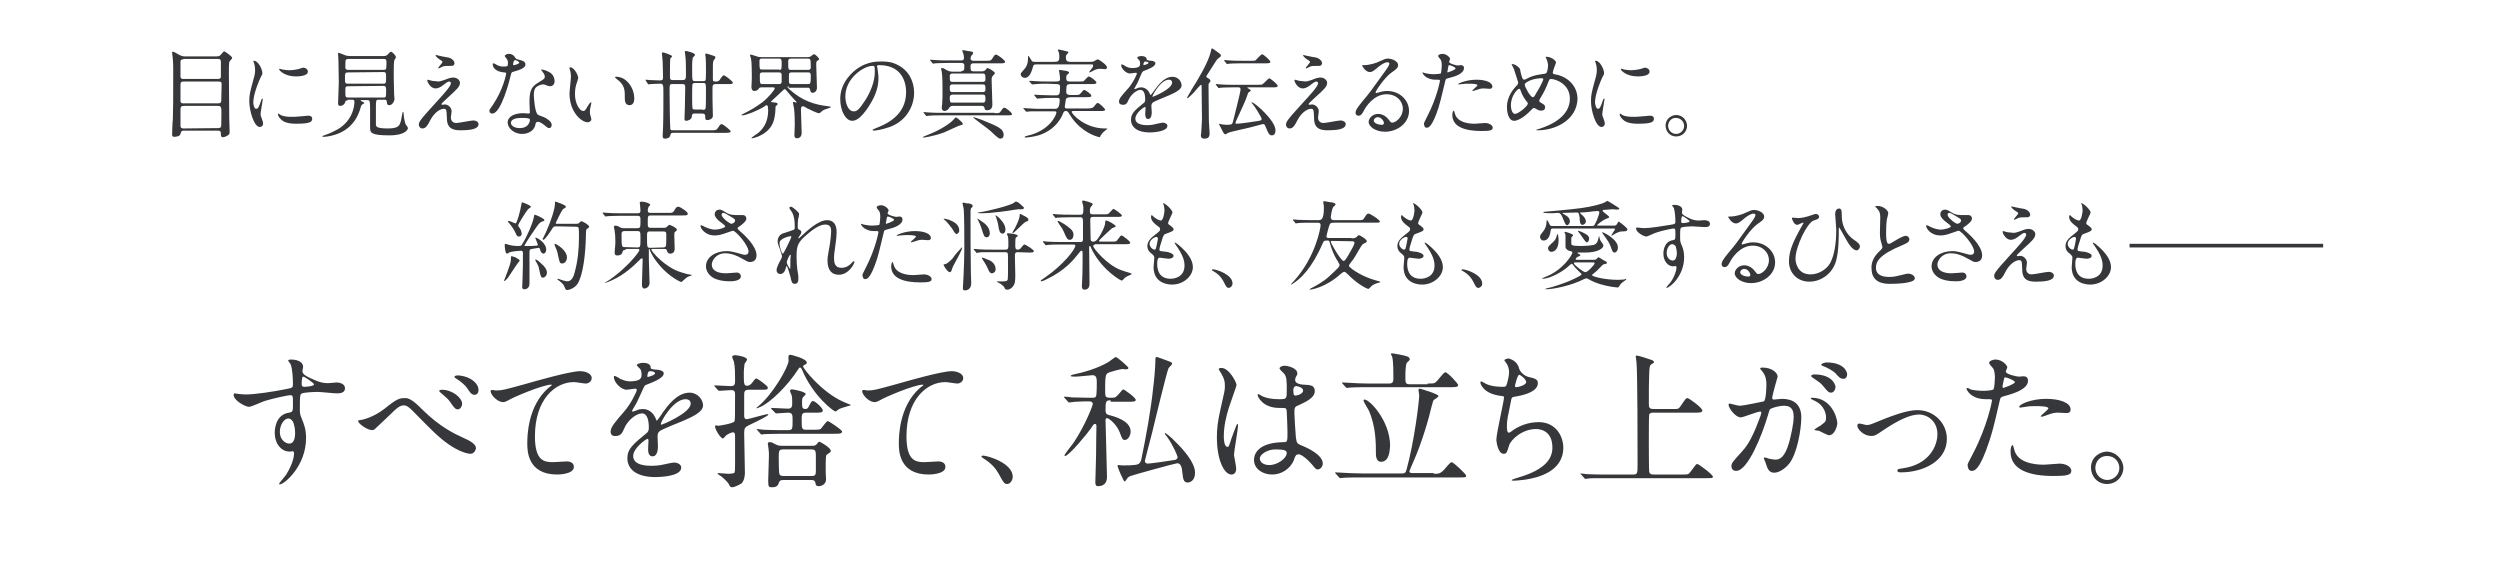
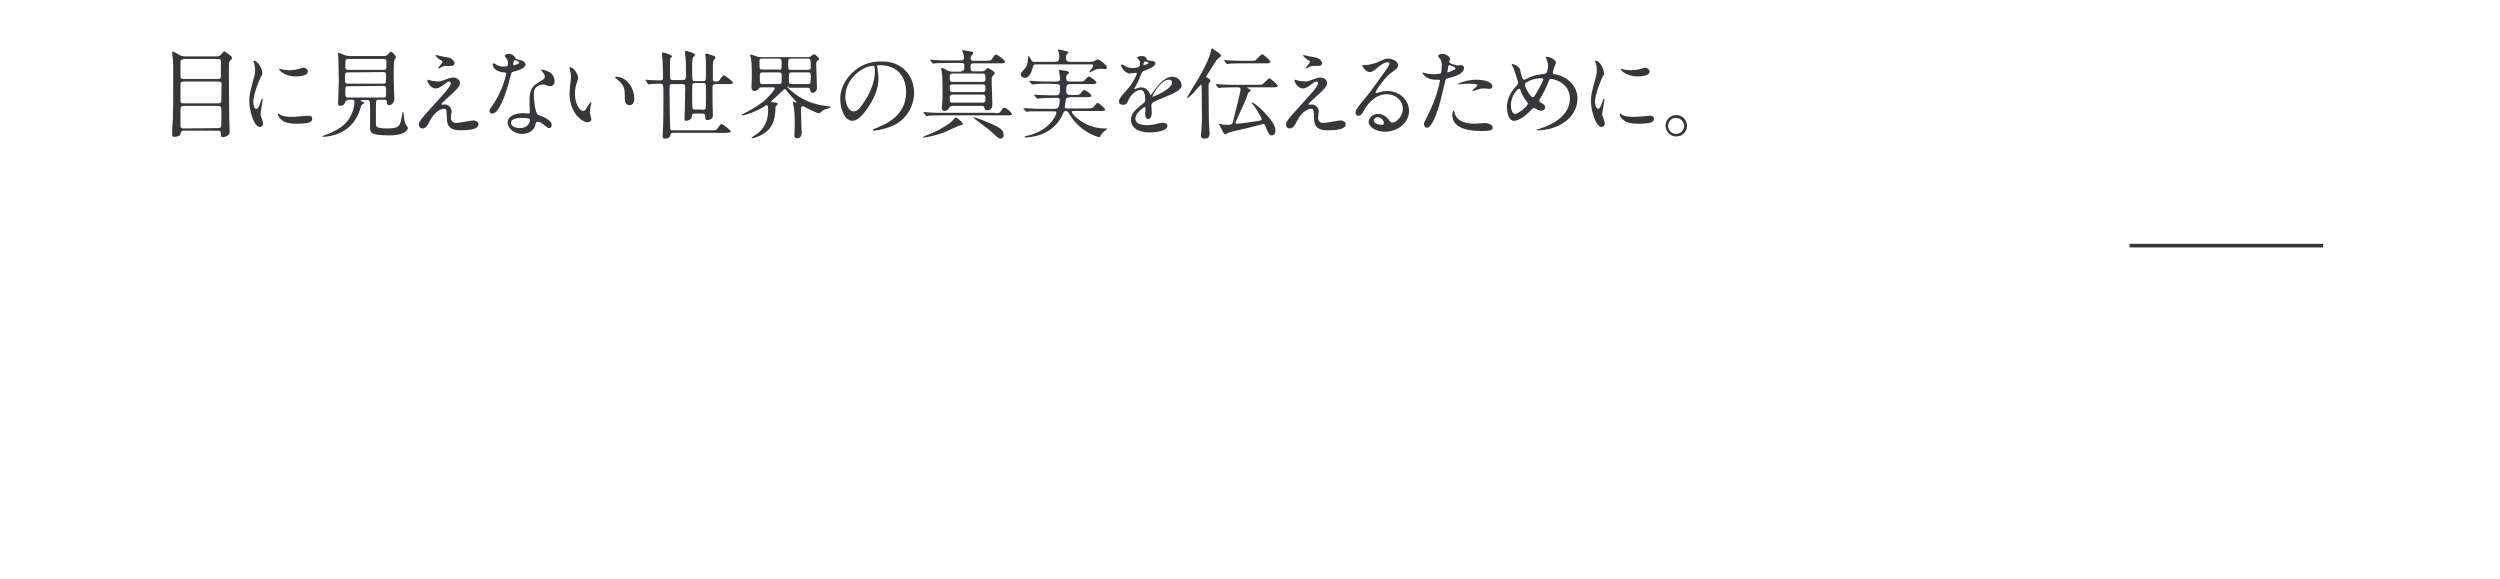
<svg xmlns="http://www.w3.org/2000/svg" version="1.1" id="レイヤー_1" x="0px" y="0px" viewBox="0 0 687 159" style="enable-background:new 0 0 687 159;" xml:space="preserve">
  <style type="text/css">
	.st0{fill:#35373A;}
</style>
  <g>
    <g>
      <g>
        <g>
          <g>
            <path class="st0" d="M50.5,35.9c-0.7,0-0.8,0.4-0.9,0.9c-0.1,0.7-1.4,0.8-1.7,0.8c-0.6,0-0.6-0.4-0.6-0.7       c0-0.6,0.1-3.5,0.2-4.1c0.1-3,0.1-5.3,0.1-13.3c0-1.3,0-2.1-0.1-3.2c0-0.3-0.2-1.5-0.2-1.8c0-0.1,0-0.3,0.2-0.3       c0.3,0,0.7,0.3,1.8,0.9c0.7,0.4,1.3,0.4,1.8,0.4h8.2c0.9,0,1.1-0.1,1.5-0.6c0.6-0.7,0.7-0.8,0.8-0.8c0.2,0,2.2,1.4,2.2,1.8       c0,0.2-0.1,0.3-0.4,0.6c-0.5,0.5-0.5,0.6-0.5,3.8c0,0.4,0.1,11.5,0.1,12.2c0,0.5,0.1,2.9,0.1,3.5c0,0.7,0,0.9-0.5,1.2       c-0.6,0.4-1.1,0.5-1.3,0.5c-0.6,0-0.6-0.4-0.6-1s-0.2-0.8-0.8-0.8H50.5z M50.4,16.3c-0.7,0-0.8,0.3-0.8,0.7v3.8       c0,0.5,0,0.9,0.8,0.9h9.5c0.4,0,0.7-0.1,0.8-0.5c0-0.1,0-3.6,0-4.1s0-0.9-0.8-0.9h-9.5V16.3z M59.9,28.4c0.5,0,0.9-0.1,0.9-0.8       c0-0.7,0.1-3.7,0.1-4.3s0-0.9-0.9-0.9h-9.5c-0.8,0-0.9,0.3-0.9,0.9s0,4.5,0,4.6c0.1,0.5,0.5,0.5,0.8,0.5H59.9z M59.9,35.2       c0.8,0,0.9-0.3,0.9-1s0.1-3.9,0-4.4c-0.1-0.6-0.4-0.7-0.9-0.7h-9.4c-0.7,0-0.9,0.3-0.9,1c0,0.6,0,4.5,0,4.7       c0.1,0.4,0.5,0.5,0.8,0.5L59.9,35.2L59.9,35.2z M70.4,29.9c0.5,0,0.7-0.4,1.3-2.1c0.2-0.5,0.2-0.7,0.4-0.7s0.1,0.3,0.1,0.3       c0,0.3-0.6,3.4-0.6,4c0,0.5,0.4,1.2,0.4,1.4c0.2,0.4,0.3,0.8,0.3,1.2c0,0.5-0.4,0.9-0.9,0.9c-1.6,0-2.9-4.5-2.9-7.1       c0-1.7,0.2-2.5,1.1-5.8c0.5-1.6,0.5-2.3,0.5-2.8c0-0.9-0.2-1.6-0.3-1.9c0-0.1-0.2-0.4-0.2-0.5s0.1-0.1,0.2-0.1       c1.2,0,2.3,2.4,2.3,3.4c0,0.3,0,0.3-0.5,1.2c-0.3,0.6-2,4.5-2,6.9C69.7,29.1,69.9,29.9,70.4,29.9z M85.8,32.6       c0,1-0.8,1.4-4.5,1.4c-2.6,0-3.6-0.7-4.1-1.2c-0.1-0.1-0.8-0.8-0.8-1.3c0-0.1,0-0.3,0.1-0.3s0.5,0.3,0.6,0.4       c0.8,0.4,1.9,0.5,2.8,0.5c0.7,0,1.6,0,2.3-0.1c0.4,0,2.2-0.2,2.3-0.2C85.6,31.7,85.8,32.3,85.8,32.6z M84.6,19.7       c0,1.3-2.9,1.3-3.3,1.3c-3,0-4.6-1.6-4.6-2c0-0.1,0-0.1,0.2-0.1c0.1,0,0.4,0.1,0.7,0.2c0.6,0.1,1.3,0.2,1.8,0.2       c1.3,0,2.6-0.3,2.9-0.4c0.8-0.3,0.9-0.3,1.1-0.3C83.9,18.6,84.6,19,84.6,19.7z M95.5,27.6c-0.2,0-0.5,0-0.6,0.3       c-0.2,0.9-0.9,1.2-1.4,1.2c-0.4,0-0.6-0.2-0.6-0.7s0.2-5,0.2-5.8c0-1.4-0.1-4.4-0.1-6c0-0.3-0.1-1.7-0.1-1.9       c0-0.1,0-0.2,0.1-0.2c0.2,0,1.6,0.6,1.9,0.7c0.2,0.1,0.6,0.2,1.3,0.2h9.2c0.3,0,0.5,0,0.9-0.2c0.2-0.1,0.9-1,1.1-1       c0.4,0,1.4,1.1,1.4,1.5c0,0.1-0.1,0.2-0.1,0.3c-0.1,0.1-0.3,0.5-0.3,0.5c-0.2,0.4-0.2,2.3-0.2,3c0,1.9,0,2.7,0.1,6.3       c0,0.2,0.1,1.1,0.1,1.4c0,0.6-0.6,1.7-1.4,1.7c-0.6,0-0.7-0.4-0.7-1c-0.1-0.5-0.4-0.5-0.6-0.5H104c-0.7,0-0.7,0.3-0.7,2.2v4.5       c0,0.6,0,1.2,3.2,1.2c3,0,3.3-0.7,3.7-2.2c0.1-0.4,0.4-2.4,0.5-2.4s0.1,0.1,0.2,0.3c0,0.5,0.2,2.4,0.6,3.2       c0.1,0.1,0.6,0.8,0.6,1c0,0.3-0.3,0.7-0.7,1c-1.1,0.8-2.9,1-4.3,1c-5.2,0-5.4-0.7-5.4-2.2c0-0.5,0-1,0-5.1c0-0.5,0-1.9-0.2-2.2       c-0.2-0.2-0.4-0.2-0.5-0.2h-1.4c-0.5,0-0.5,0-0.5,0.1s0.3,0.2,0.4,0.3c0.5,0.2,0.6,0.3,0.6,0.4s0,0.1-0.4,0.3       c-0.3,0.2-0.4,0.3-0.5,0.6c-0.2,0.7-0.6,2.3-1.7,3.9c-2.9,4.3-8.2,4.5-8.6,4.5c-0.1,0-0.3,0-0.3-0.1s0.1-0.2,0.2-0.2       c0.8-0.3,2-0.7,3.1-1.3c4.8-2.2,5.5-6.6,5.5-8c0-0.5-0.2-0.6-0.6-0.6h-1.3V27.6z M95.7,23.7c-0.8,0-0.8,0.2-0.8,1.4       c0,1.5,0,1.7,0.8,1.7h9.7c0.7,0,0.7-0.1,0.7-1.9c0-0.9,0-1.3-0.8-1.3L95.7,23.7L95.7,23.7z M95.7,19.9c-0.9,0-0.9,0.2-0.9,1.6       c0,1.2,0,1.5,0.8,1.5h9.7c0.8,0,0.8-0.2,0.8-1.9c0-1,0-1.3-0.8-1.3L95.7,19.9L95.7,19.9z M95.8,16.2c-0.2,0-0.6,0-0.8,0.3       c-0.1,0.2-0.1,1.7-0.1,2c0,0.7,0.5,0.7,0.9,0.7h9.6c0.2,0,0.6,0,0.7-0.3c0.1-0.2,0.1-1.6,0.1-1.8c0-0.4,0-0.9-0.7-0.9       C105.5,16.2,95.8,16.2,95.8,16.2z M123.4,21.5c0.4-0.1,0.8-0.2,1.1-0.2c1.1,0,1.9,0.7,1.9,1.5c0,1-1,1.9-3.1,3.8       c-0.3,0.3-2,1.8-2,2c0,0.1,0.1,0.2,0.3,0.2c0.1,0,0.5-0.1,0.6-0.1c1,0,1.9,0.9,1.9,1.9c0,0.3-0.2,1.5-0.2,1.7       c0,0.3,0.1,1.5,1.5,1.5c0.7,0,4-0.7,4.7-0.7s1.4,0.4,1.4,1c0,1.4-2.2,1.7-5.1,1.7c-3.2,0-3.6-1.7-3.6-3.5       c-0.1-2.2-0.1-2.4-0.9-2.4c-0.5,0-2.3,0.5-3.7,3.2c-0.7,1.4-1.2,2.2-2.1,2.2c-0.7,0-1-0.6-1-1c0-0.7,0-1,4.4-5.8       c2.3-2.5,4.4-4.8,4.4-5.6c0-0.3-0.2-0.5-0.5-0.5c-0.4,0-1.1,0.6-1.5,0.9c-0.6,0.5-1.4,1-2.2,1c-1.5,0-2.3-1.9-2.3-2.2       c0-0.1,0.1-0.2,0.2-0.2s0.7,0.2,0.7,0.2c0.4,0.1,0.7,0.2,1.3,0.2C120.7,22.5,121,22.4,123.4,21.5z M120.6,15.3       c0.4,0.1,2.3,0.5,2.6,0.5c0.9,0.2,1.7,0.9,1.7,1.6c0,0.2-0.2,0.7-0.7,0.7c-1.9,0-1.9,0-2.6,0.2c-0.2,0.1-0.9,0.5-1.1,0.5       c-0.1,0-0.1-0.1-0.1-0.1c0-0.2,1.2-1.4,1.2-1.7c0-0.2-0.4-0.4-1-0.8c-0.8-0.6-0.9-0.9-0.9-1s0.1-0.1,0.1-0.1       C119.9,15.1,120.5,15.3,120.6,15.3z M139.6,17.3c0-0.4-0.1-0.8-0.4-1.2c-0.1-0.1-0.5-0.6-0.5-0.7c0-0.3,0.6-0.6,1.1-0.6       c1.1,0,1.5,0.6,1.9,1.2c0.1,0.2,0.4,0.3,1.2,0.5c0.5,0.1,1.5,0.4,1.5,1.2c0,1-1.5,1.5-3.6,2.1c-0.2,0.1-0.3,0.2-0.5,1.1       c-0.3,1.3-2.6,10.3-5,10.3c-0.7,0-0.8-0.5-0.8-0.7c0-0.4,0.1-0.5,0.9-1.6c2.9-4.3,3.7-8.5,3.7-8.7c0-0.2-0.2-0.3-0.6-0.3       c-3.1-0.3-3.1-2.1-3.1-2.2s0-0.3,0.2-0.3c0.1,0,0.2,0,0.7,0.3c0.3,0.2,1,0.6,2,0.6c0.1,0,1,0,1.2-0.2       C139.5,18,139.6,17.5,139.6,17.3z M147.2,33.9c-0.3,2.3-2.4,2.9-3.7,2.9c-2.5,0-4-1.8-4-3.1c0-1.7,1.9-2.6,4.3-2.6       c0.2,0,1.2,0.1,1.4,0.1s0.4,0,0.4-0.3c0-0.4-0.1-2.2-0.1-2.6c0-2.9,0.2-4.3,2.4-5.6c1.6-1,1.8-1,1.8-1.7c0-0.6-0.6-1.2-0.7-1.4       c-0.2-0.2-0.3-0.3-0.3-0.4s0.1-0.1,0.2-0.1c0.2,0,1,0.2,1.6,0.5c1.8,0.7,1.9,2.3,1.9,2.7c0,1-0.7,1.4-1.2,1.4       c0,0-0.3,0-0.6-0.1c-1-0.4-1.1-0.4-1.4-0.4c-0.6,0-1.5,0.4-1.9,0.8c-0.6,0.6-0.6,1.5-0.6,2.2s0.3,4.8,1.1,5.3       c0.2,0.2,1.5,0.6,1.7,0.7c0.6,0.3,2.1,1.1,2.1,2.1c0,0.5-0.2,0.9-0.7,0.9c-0.3,0-0.4-0.1-0.8-0.4c-0.7-0.6-1.9-1.5-2.3-1.3       C147.3,33.5,147.3,33.7,147.2,33.9z M143.4,32.4c-0.6,0-3,0-3,1.4c0,0.6,0.8,1.4,2.4,1.4c2.6,0,2.9-2,2.8-2.4       S144,32.4,143.4,32.4z M142.7,17.2c0-0.2-0.9-0.7-1.1-0.7c-0.5,0-0.6,1.1-0.6,1.2s0,0.1,0.1,0.2       C141.1,18,142.7,17.6,142.7,17.2z M158.9,21.4c0,0.2-0.1,0.3-0.3,1.1c-0.4,1-0.6,2-0.6,3.4c0,2.7,1.4,4.6,2.2,4.6       c0.5,0,0.6-0.1,1.4-1.5c0.2-0.3,0.6-0.9,0.8-0.9c0.1,0,0.1,0.1,0.1,0.2s-0.1,0.5-0.1,0.5c-0.3,1.2-0.3,1.5-0.3,2       s0.1,0.8,0.2,1.1c0.1,0.3,0.2,0.7,0.2,0.9c0,0.5-0.6,0.8-1,0.8c-1.7,0-5-2.8-5-7.9c0-0.7,0.4-4,0.4-4.7c0-0.5-0.1-1.2-0.2-1.5       c-0.2-0.7-0.2-0.7-0.2-0.9c0-0.1,0.1-0.1,0.2-0.1C157.8,18.5,158.9,20.7,158.9,21.4z M171.9,22c1.4,1.1,2.4,3,2.4,5.1       c0,0.5-0.1,1.8-1.3,1.8c-1.3,0-1.3-1.4-1.3-1.8c0-2.2,0-3.3-1.4-4.7c-0.2-0.2-1.3-1-1.3-1.2c0-0.1,0.1-0.1,0.2-0.1       C169.2,21,170.8,21.1,171.9,22z M177.5,22.2c-0.1-0.1-0.1-0.1-0.1-0.2s0-0.1,0.1-0.1c0.2,0,1,0.1,1.1,0.1       c0.7,0,2.1,0.1,2.7,0.1c0.9,0,0.9-0.3,0.9-1c0-0.5-0.1-3.3-0.1-4.1c0-0.5-0.2-1.9-0.2-2.2s0.1-0.4,0.3-0.4       c0.1,0,2.5,0.7,2.5,1.1c0,0.1-0.5,0.5-0.5,0.6c-0.1,0.3-0.1,3.8-0.1,4.5c0,1.1,0,1.4,0.8,1.4h2.7c0.8,0,0.9-0.4,0.9-1.3       c0-1.1,0-3.7-0.1-4.7c0-0.3-0.2-1.5-0.2-1.7s0.1-0.3,0.3-0.3c0.1,0,2.5,0.5,2.5,1.1c0,0.1-0.1,0.2-0.5,0.6       c-0.2,0.2-0.2,0.5-0.2,0.8c-0.1,0.4-0.1,1.3-0.1,2.9c0,1,0,2.5,0.2,2.7s0.5,0.2,0.7,0.2h2.1c0.2,0,0.6,0,0.7-0.3       c0.1-0.2,0.1-2.2,0.1-2.6c0-1,0-2.8-0.1-3.7c0-0.1-0.1-0.6-0.1-0.7c0-0.2,0.2-0.3,0.3-0.3s1.9,0.6,2.2,0.7       c0.2,0.1,0.3,0.2,0.3,0.4c0,0.2-0.4,0.7-0.5,0.8c-0.1,0.3-0.2,0.5-0.2,1.7v3.5c0,0.6,0.3,0.6,0.9,0.6c0.3,0,0.8,0,1.2-0.8       c0.5-0.7,0.7-0.9,0.9-0.9c0.4,0,2.5,1.7,2.5,2c0,0.4-0.5,0.4-1.4,0.4h-3.3c-0.7,0-0.9,0.3-0.9,0.9v3.5c0,0.7,0.1,3.6,0.1,4.2       c0,0.5-0.1,0.7-0.5,1c-0.2,0.1-0.6,0.3-1,0.3s-0.6-0.2-0.6-0.7c0-0.7,0-1.1-0.9-1.1h-2c-0.7,0-0.7,0.2-0.8,0.9       c0,0.7-1.1,1.1-1.5,1.1s-0.5-0.2-0.5-0.6c0-0.5,0.1-2.5,0.1-2.9c0-0.5,0.1-5.3,0.1-5.6c0-0.8-0.1-1-0.8-1h-2.7       c-0.8,0-0.8,0.2-0.8,1.9c0,1.8,0.1,9.7,0.2,10.4c0.1,0.4,0.3,0.4,0.7,0.4h10.7c1,0,1.3,0,1.8-0.8s0.7-0.9,0.9-0.9       c0.4,0,2.5,1.7,2.5,2s-0.5,0.4-1.4,0.4H185c-0.7,0-0.7,0.3-0.8,0.7c-0.1,0.6-0.8,0.9-1.4,0.9c-0.5,0-0.7-0.1-0.7-0.8       c0-0.3,0.1-1.8,0.1-2.1c0.1-1.8,0.1-8.5,0.1-9.4c0-0.4,0-2.1-0.1-2.3c-0.1-0.5-0.5-0.5-0.9-0.5c-1.1,0-2.2,0.1-2.5,0.1       c-0.1,0-0.5,0.1-0.6,0.1s-0.1-0.1-0.2-0.2L177.5,22.2z M193.1,30.2c0.3,0,0.7,0,0.8-0.5c0.1-0.4,0.1-3.7,0.1-4.3       c0-2.6,0-2.6-0.9-2.6h-2c-0.2,0-0.6,0-0.8,0.3c-0.1,0.3-0.1,2.8-0.1,3.3s0,3.1,0.1,3.4s0.5,0.3,0.8,0.3h2V30.2z M216.7,23.7       c-0.2,0-0.3,0.1-0.3,0.2c0,0.2,0.1,0.2,0.6,0.7c1.8,1.6,4.8,3.9,9.9,4.5c1.4,0.2,1.4,0.2,1.4,0.3c0,0.2-0.3,0.2-0.5,0.3       c-1.2,0.4-1.6,0.5-2.1,1c-0.3,0.3-0.4,0.4-0.7,0.4c-0.5,0-2.5-1-3.3-1.4c-0.7-0.4-0.8-0.5-1-0.5c-0.5,0-0.6,0.3-0.6,1       c0,0.9,0.2,5.3,0.2,6.3c0,1.5-1.2,1.5-1.2,1.5c-0.7,0-0.8-0.4-0.8-0.9c0-0.4,0.1-2.3,0.1-2.7c0-0.8,0-3.2-0.2-4.6       c0-0.2-0.3-1.3-0.3-1.6c0-0.2,0.1-0.2,0.2-0.2c0.1,0,0.6,0.2,0.7,0.2c0.1,0,0.1-0.1,0.1-0.1c0-0.1-0.3-0.4-0.4-0.5       c-0.6-0.6-1.7-1.9-2.2-2.5c-0.3-0.4-0.5-0.6-0.6-0.6c-0.2,0-0.3,0.1-0.4,0.2c-1,0.9-2.4,2.3-2.9,2.7c-0.1,0.1-0.5,0.5-0.5,0.5       c0,0.2,0.1,0.2,0.4,0.2c0.9,0.1,1.4,0.1,1.4,0.5c0,0.1-0.1,0.2-0.3,0.4c-0.2,0.1-0.3,0.2-0.3,0.6c0,0.9-0.1,2.1-0.4,3.3       c-1.1,4.2-5.8,5.1-6,5.1c-0.1,0-0.2,0-0.2-0.1s1.6-1.2,1.9-1.4c1-0.9,2.7-2.6,2.7-6.2c0-0.3-0.1-0.9-0.1-1.1       c-0.1-0.2-0.2-0.3-0.4-0.3c-0.1,0-0.5,0.3-0.6,0.4c-1.8,1.1-5,2.4-6,2.4c-0.1,0-0.2,0-0.2-0.1s0.1-0.2,0.4-0.3       c1.9-0.9,3.7-2,5.3-3.2c1.9-1.5,3.4-3.5,3.4-3.8s-0.3-0.3-0.5-0.3h-3c-0.7,0-0.7,0.1-1,0.5c-0.2,0.3-0.7,0.5-1.1,0.5       c-0.7,0-0.8-0.8-0.8-1c0-0.3,0.1-2.1,0.1-2.5c0-1.2,0-4.4-0.2-5.3c0-0.2-0.3-0.9-0.3-1s0.1-0.2,0.2-0.2c0.3,0,1.6,0.5,2,0.6       c0.5,0.1,0.8,0.1,1.1,0.1h11.9c1.1,0,1.2,0,1.6-0.3c0.5-0.4,0.6-0.5,0.8-0.5c0.4,0,1.4,1.1,1.4,1.3s-0.1,0.3-0.5,0.5       c-0.3,0.2-0.3,0.6-0.3,1c0,0.9,0.2,5.4,0.2,6.4c0,0.9-0.6,1.4-1.2,1.4c-0.5,0-0.6-0.4-0.7-0.9c-0.1-0.5-0.4-0.5-0.6-0.5h-5.3       V23.7z M214.1,19.2c0.7,0,0.7-0.2,0.7-1.9c0-0.8,0-1.2-0.8-1.2h-4.6c-0.7,0-0.7,0.4-0.7,0.7c0,2.2,0,2.3,0.7,2.3h4.7V19.2z        M214.1,23.1c0.7,0,0.7-0.5,0.7-0.8c0-0.2,0-1.8,0-1.8c0-0.4-0.3-0.6-0.7-0.6h-4.6c-0.7,0-0.7,0.5-0.7,0.7c0,2.4,0,2.5,0.8,2.5       C209.6,23.1,214.1,23.1,214.1,23.1z M222.1,19.2c0.7,0,0.7-0.6,0.7-0.7c0-2.4-0.1-2.4-0.9-2.4h-4.4c-0.9,0-0.9,0.3-0.9,1.1       c0,1.8,0,2,0.7,2H222.1z M222.1,23.1c0.6,0,0.7-0.2,0.7-2.1c0-0.7,0-1.1-0.7-1.1h-4.6c-0.7,0-0.7,0.4-0.7,0.9v1.7       c0,0.5,0.3,0.6,0.8,0.6H222.1z M241,18.3c0,0.1,0.1,0.2,0.1,0.3c0.1,0.9,0.3,1.7,0.3,2.9c0,1.8-0.4,4.3-2.7,7.8       c-2.1,3.2-3.5,3.9-4.5,3.9c-1.8,0-3.3-2.7-3.3-6c0-1.4,0.3-4.1,2.9-6.8c3.4-3.5,6.9-3.5,8.5-3.5c2.4,0,3.5,0.5,4.3,0.9       c2.9,1.4,4.6,4.3,4.6,7.7c0,3.5-2,7.7-6.7,9.4c-2.3,0.8-4,1-4.4,1c-0.1,0-0.3,0-0.3-0.2c0-0.1,0.1-0.1,0.7-0.4       c2.8-1.1,8.5-3.4,8.5-10c0-1-0.1-7.4-7.4-7.4C241,17.9,241,18.1,241,18.3z M232.3,26.5c0,1.7,0.7,4.1,2.3,4.1       c0.8,0,1.4-0.3,3.2-3.1c1.4-2.2,2.6-5.1,2.6-7.7c0-1.6-0.1-1.7-0.5-1.7C237.5,18,232.3,21.4,232.3,26.5z M264.6,34.1       c0,0.2-1,0.4-1.2,0.5c-2.6,1.2-3.3,1.5-4,1.8c-3,1.1-5.5,1.4-5.6,1.4s-0.2,0-0.2-0.1s0.5-0.3,1-0.5c4.5-1.7,6.9-3.7,7.4-4.3       s0.5-0.6,0.7-0.6c0.1,0,0.3,0.1,0.4,0.2C263.4,32.7,264.6,33.7,264.6,34.1z M273.3,31.1c1.1,0,1.4,0,1.7-0.5c0.6-0.9,0.7-1,1-1       c0.4,0,2.1,1.3,2.1,1.8c0,0.3-0.6,0.3-1.4,0.3h-18.1c-1.5,0-2.6,0-3.4,0.1c-0.1,0-0.5,0.1-0.6,0.1s-0.1-0.1-0.2-0.2l-0.5-0.6       c-0.1-0.1-0.1-0.1-0.1-0.2s0-0.1,0.1-0.1c0.2,0,1,0.1,1.2,0.1c1.3,0.1,2.4,0.1,3.6,0.1h14.6V31.1z M264.2,19.5       c0.8,0,0.8-0.3,0.8-1.5c0-0.6-0.4-0.7-0.8-0.7h-3.8c-2.3,0-3.1,0.1-3.4,0.1c-0.1,0-0.5,0.1-0.6,0.1s-0.1-0.1-0.2-0.2l-0.5-0.6       c-0.1-0.1-0.1-0.1-0.1-0.2s0-0.1,0.1-0.1c0.2,0,1,0.1,1.2,0.1c1.3,0.1,2.4,0.1,3.6,0.1h3.6c0.3,0,0.8,0,0.8-0.7       c0-0.1,0-0.6-0.2-1.2c0-0.1-0.3-0.7-0.3-0.8s0.2-0.1,0.4-0.1c0.1,0,2.2,0.4,2.3,0.4c0.2,0,0.3,0.2,0.3,0.4s0,0.2-0.4,0.6       c-0.1,0.1-0.3,0.6-0.3,0.9c0,0.2,0.2,0.6,0.7,0.6h3.5c1.1,0,1.4,0,1.7-0.5c0.7-1.1,0.8-1.2,1.1-1.2c0.4,0,2.5,1.5,2.5,2       c0,0.4-0.6,0.4-1.4,0.4h-7.3c-0.5,0-0.8,0.2-0.8,0.7c0,1.2,0,1.5,0.9,1.5h2.2c0.2,0,0.8,0,1.1-0.5c0.3-0.3,0.3-0.4,0.5-0.4       c0.3,0,2,1,2,1.4c0,0.2-0.6,0.7-0.7,0.9s-0.2,0.3-0.2,1c0,1.1,0.2,5.7,0.2,6.7c0,0.3,0,1.6-1.4,1.6c-0.7,0-0.7-0.3-0.8-0.8       c-0.1-0.3-0.4-0.4-0.7-0.4h-8c-0.5,0-0.8,0.2-1,0.6c-0.1,0.3-0.7,0.8-1.2,0.8c-0.6,0-0.8-0.4-0.8-0.8c0-0.2,0-0.6,0.1-1       c0.1-1.1,0.1-2.4,0.1-3.7c0-1.2,0-4.1-0.2-5.2c0-0.2-0.2-0.8-0.2-0.9c0-0.2,0.2-0.2,0.3-0.2c0.3,0,0.5,0.1,1.3,0.6       c0.8,0.4,1.4,0.4,1.9,0.4h2.1V19.5z M261.8,20.2c-0.2,0-0.8,0-0.8,0.7c0,1.3,0,1.6,0.8,1.6h8.2c0.3,0,0.8,0,0.8-0.7       c0-1.2,0-1.6-0.8-1.6H261.8z M261.8,23.2c-0.3,0-0.8,0-0.8,0.7c0,1.1,0,1.4,0.8,1.4h8.2c0.3,0,0.8,0,0.8-0.7       c0-1.1,0-1.4-0.8-1.4H261.8z M261.7,26c-0.2,0-0.7,0.1-0.7,0.7c0,1.2,0,1.5,0.7,1.5h8.4c0.7,0,0.7-0.5,0.7-1.1s0-1.1-0.7-1.1       H261.7z M269.7,32.9c4.4,1.8,6.1,2.4,6.1,4.2c0,0.6-0.3,1-0.9,1c-0.4,0-0.7-0.2-2.7-2.1c-0.6-0.6-4.9-3.6-4.8-3.8       C267.5,32.1,269.4,32.8,269.7,32.9z M284.9,17.7c-0.9,0-0.9,0.1-1.2,1.2c-0.7,2.5-1.8,2.5-2.1,2.5c-0.5,0-1.1-0.4-1.1-1       c0-0.3,0.1-0.4,0.9-1.3c1.1-1.1,1.1-2.6,1.1-3.2c0-0.5,0-0.5,0.1-0.5s0.2,0.1,0.8,1.1c0.2,0.4,0.3,0.5,1.1,0.5h5.1       c1.2,0,1.5-0.2,1.5-1.3c0-0.3,0-0.9-0.1-1.2c0-0.1-0.3-0.6-0.3-0.7c0-0.1,0-0.2,0.2-0.2s2,0.4,2.2,0.5c0.2,0,0.5,0.1,0.5,0.3       c0,0.1-0.4,0.6-0.5,0.6c-0.1,0.2-0.2,0.3-0.2,0.7c0,0.9,0.2,1.3,1.3,1.3h5c0.5,0,0.9,0,1.3-0.1c0.2-0.1,1-0.6,1.2-0.6       s2.5,1.5,2.5,2.2c0,0.4-0.3,0.5-0.6,0.5c-0.2,0-1-0.1-1.1-0.1c-1,0-1.5,0.2-2,0.5c-0.1,0.1-1,0.5-1.1,0.5s-0.1,0-0.1-0.1       s0.5-0.7,0.5-0.7c0.2-0.2,0.6-0.7,0.6-1.1c0-0.3-0.2-0.3-0.7-0.3H284.9z M287.6,23c-0.6,0-1.9,0-2.8,0.1       c-0.2,0-0.9,0.1-1.1,0.1c-0.1,0-0.2-0.1-0.2-0.1l-0.6-0.7l-0.1-0.1l0.1-0.1c0.1,0,1.4,0.1,1.7,0.1c0.9,0.1,2.4,0.1,3.1,0.1h2.5       c1,0,1.1-0.3,1.1-0.7c0-0.4-0.1-1.1-0.2-1.8c0-0.1-0.1-0.3-0.1-0.5c0-0.1,0.1-0.2,0.2-0.2s1.3,0.2,1.9,0.3       c0.3,0.1,0.7,0.2,0.7,0.5c0,0.1-0.1,0.2-0.4,0.4c-0.3,0.2-0.4,0.5-0.4,1c0,0.7,0.2,1,0.9,1h2.6c1.1,0,1.2,0,1.4-0.2       c0.2-0.2,1.1-1.2,1.3-1.2c0.3,0,2.1,1.2,2.1,1.7c0,0.4-0.7,0.4-1.4,0.4h-5.5c-1.2,0-1.4,0-1.4,2.1c0,0.9,0.8,0.9,1.2,0.9h1       c1.3,0,1.4,0,1.8-0.5c0.1-0.1,0.6-0.7,0.7-0.8c0.1,0,0.1-0.1,0.2-0.1c0.3,0,2,1.1,2,1.6c0,0.4-0.5,0.4-1.4,0.4h-4       c-0.6,0-1.5,0.1-1.6,0.6c0,0-0.3,1.9-0.3,2c0,0.4,0.2,0.5,0.6,0.5h5.5c0.8,0,1.5,0,1.9-0.5c0.7-0.9,0.8-1,1.1-1       c0.4,0,2,1.6,2,1.8c0,0.4-0.5,0.4-1.4,0.4H295c0,0-0.5,0-0.5,0.2c0,0.7,3.7,4.6,9.1,4.6c0.6,0,0.7,0,0.7,0.1c0,0-1,0.8-1.2,1       c-0.4,0.5-0.6,0.7-0.7,1c-0.1,0.2-0.1,0.3-0.2,0.3c-0.2,0-3.6-0.7-6.6-4c-0.9-1-1.1-1.4-1.9-2.6c-0.1-0.2-0.3-0.6-0.8-0.6       s-0.6,0.2-1,1.2c-1.5,3.2-4.2,4.7-6.2,5.4c-1.6,0.5-3.5,0.7-3.7,0.7s-0.4,0-0.4-0.2c0-0.1,0-0.1,0.7-0.3c6-1.3,8-5.6,8-6.4       c0-0.3-0.3-0.3-0.4-0.3H286c-0.6,0-1.9,0-2.8,0c-0.2,0-0.9,0.1-1.1,0.1c-0.1,0-0.2-0.1-0.2-0.1l-0.6-0.7l-0.1-0.1       c0-0.1,0.1-0.1,0.1-0.1c0.1,0,1.4,0.1,1.7,0.1c0.9,0.1,2.4,0.1,3.1,0.1h3.9c0.8,0,1.2-0.7,1.2-2.5c0-0.4-0.2-0.5-0.8-0.5H289       c-0.8,0-1.8,0-2.8,0.1c-0.2,0-0.9,0.1-1.1,0.1c-0.1,0-0.1,0-0.2-0.1l-0.6-0.7c0,0-0.1-0.1-0.1-0.2l0.1-0.1       c0.2,0,1.1,0.1,1.3,0.1c0.6,0,2.2,0.1,3.5,0.1h1.1c0.9,0,1.1-0.4,1.1-2.2c0-0.5,0-0.9-1.1-0.9L287.6,23L287.6,23z M307.5,27.9       c0-0.8,0.7-1.6,2.6-3.7c1.2-1.4,2.3-3.6,2.3-4c0-0.2-0.2-0.2-0.3-0.2c-0.3,0-1.4,0.2-1.6,0.2c-1,0-2.4-1.3-2.4-2.3       c0-0.1,0-0.2,0.2-0.2s0.9,0.4,1,0.5c0.3,0.2,1,0.5,1.8,0.5c2.2,0,2.2-0.7,2.2-1.2c0-0.2,0-0.6-0.2-0.9       c-0.1-0.1-0.6-0.6-0.6-0.8s0.7-0.4,1.2-0.4c0.6,0,1.3,0.2,1.4,0.8c0,0.3,0.1,0.4,1.2,0.5c0.2,0,1.2,0.1,1.2,0.7       c0,0.9-1.9,1.6-3.2,2.1c-0.4,0.2-0.4,0.2-1,1.6c-0.6,1.5-0.7,1.7-1.4,2.9c-0.1,0.2-0.2,0.3-0.2,0.4s0,0.1,0.1,0.1       s0.6-0.2,0.8-0.3c0.3-0.1,0.6-0.2,1-0.2c0.3,0,1.6,0.1,2.3,1.6c0.2,0.5,0.2,0.5,0.3,0.5c0.1,0,1-1.2,1.1-1.4       c0.9-1.2,2.6-3.6,4.9-3.6c1.5,0,2.5,1.2,2.5,2.4c0,1.2-2.1,2.1-3.7,2.8c-0.7,0.3-3.7,1.5-4.1,1.8s-0.5,0.6-0.5,1.1       c0,0.2,0.1,1.4,0.1,1.6c0,0.4,0,1.9-1,1.9c-0.7,0-0.8-0.9-0.8-1.4c0-0.3,0.1-1.5,0.1-1.6s0-0.3-0.2-0.3S312,31,312,32.6       c0,1.8,2.7,1.8,3.4,1.8c0.7,0,1.2-0.1,1.7-0.2c0.4-0.1,2.1-0.5,2.4-0.5c0.6,0,1.3,0.3,1.3,0.9c0,1.6-4.1,1.8-4.8,1.8       c-3.4,0-5.2-1.4-5.2-3.5c0-1.7,1-2.6,3.5-4.6c0.3-0.2,0.4-0.5,0.4-0.9c0-1.2-0.2-2.7-1.3-2.7c-1,0-2.6,1.2-3.3,2.8       c-0.3,0.7-0.6,1.3-1.4,1.3C308,28.8,307.5,28.6,307.5,27.9z M314.3,17.9c0.1,0,1.3-0.3,1.3-0.6c0-0.3-0.7-0.4-0.9-0.4       c-0.4,0-0.5,0.7-0.5,0.9C314.3,17.8,314.3,17.9,314.3,17.9z M316.7,26.5c0,0.1,0,0.1,0.1,0.1s5.3-2.1,5.3-3.9       c0-0.7-0.6-0.8-0.9-0.8C319,21.9,316.7,26.1,316.7,26.5z M332.3,22.8c-0.2,0.2-0.2,0.3-0.2,0.7c0,2.2,0.1,7.8,0.1,9.8       c0,0.9,0.2,2.4,0.2,3.3c0,1-0.3,1.5-1.5,1.5c-0.9,0-0.9-0.7-0.9-0.9c0-0.1,0.1-0.7,0.1-0.9s0.2-2.9,0.2-3.5       c0-1.4-0.1-7.8-0.1-9.1c0-0.2,0-0.4-0.2-0.4c-0.1,0-1.7,1.8-2,2.2c-0.2,0.2-1.5,1.5-1.7,1.5c-0.1,0-0.1-0.1-0.1-0.1       c0-0.2,1.1-1.9,1.2-2.2c1.8-2.8,4.6-7.5,5.3-10.4c0.2-0.9,0.2-1,0.4-1c0.1,0,0.2,0.1,1.2,0.8c1.1,0.8,1.2,0.9,1.2,1.2       c0,0.2-0.1,0.3-0.9,0.9c-0.3,0.2-2.2,3.4-2.7,4.1c-0.4,0.6-0.4,0.6-0.4,0.8c0,0.1,0.1,0.2,0.5,0.4c0.5,0.3,0.6,0.5,0.6,0.7       C332.7,22.3,332.6,22.4,332.3,22.8z M338.8,24c-2.3,0-3.1,0.1-3.3,0.1c-0.1,0-0.5,0.1-0.6,0.1s-0.2-0.1-0.2-0.2l-0.5-0.6       c-0.1-0.1-0.1-0.1-0.1-0.2s0.1-0.1,0.1-0.1c0.2,0,1,0.1,1.2,0.1c1.3,0.1,2.4,0.1,3.6,0.1h6.5c1,0,1.3,0,1.5-0.2       c0.3-0.2,1.6-1.6,1.8-1.6c0.2,0,2.3,1.6,2.3,2.1c0,0.4-0.5,0.4-1.4,0.4H343c-0.1,0-0.2,0-0.2,0.1s0,0.1,0.4,0.3       c0.3,0.2,0.5,0.3,0.5,0.5s-0.7,0.5-0.7,0.6c-0.1,0.3-0.5,1.4-0.6,1.7c-0.3,0.7-1,2.4-2.7,6c-0.1,0.2-0.2,0.5-0.2,0.6       c0,0.2,0.2,0.2,0.4,0.2c0.9,0,4.9-0.6,6.1-0.8c0.3-0.1,0.7-0.1,0.7-0.5s-1.9-3.5-2.4-4c0,0-0.3-0.4-0.4-0.5l0.1-0.1       c0.7,0,6.5,5,6.5,7.7c0,1.3-0.7,1.4-1,1.4c-0.7,0-1-0.7-1.3-1.4c-0.7-1.7-0.7-1.7-1.1-1.7c-0.3,0-2.9,0.8-3.5,0.9       c-1,0.3-5.7,1.2-6.3,1.6c-0.3,0.2-0.4,0.3-0.5,0.3c-0.3,0-0.5-0.1-1-1.2c-0.1-0.3-0.8-1.4-0.8-1.6c0-0.1,0-0.1,0.1-0.1       s0.3,0.1,0.3,0.1c0.3,0.1,1.3,0.2,1.8,0.2c1.4,0,1.5-0.2,1.7-1.2c0.3-1.2,2-7.8,2-8.5c0-0.6-0.4-0.6-0.7-0.6       C340.2,24,338.8,24,338.8,24z M344.1,16.7c0.5,0,0.7,0,0.9-0.1c0.1-0.1,1.6-1.7,1.8-1.7c0.4,0,2.3,1.7,2.3,2.1       s-0.5,0.4-1.4,0.4h-6.6c-2.3,0-3.1,0.1-3.3,0.1c-0.1,0-0.5,0.1-0.6,0.1s-0.2-0.1-0.2-0.2l-0.5-0.6c-0.1-0.1-0.1-0.1-0.1-0.2       s0.1-0.1,0.1-0.1c0.2,0,1,0.1,1.2,0.1c1.3,0.1,2.4,0.1,3.6,0.1C341.3,16.7,344.1,16.7,344.1,16.7z M361.7,21.5       c0.4-0.1,0.8-0.2,1.1-0.2c1.1,0,1.9,0.7,1.9,1.5c0,1-1,1.9-3.1,3.8c-0.3,0.3-2,1.8-2,2c0,0.1,0.1,0.2,0.3,0.2       c0.1,0,0.5-0.1,0.6-0.1c1,0,1.9,0.9,1.9,1.9c0,0.3-0.2,1.5-0.2,1.7c0,0.3,0.1,1.5,1.5,1.5c0.7,0,4-0.7,4.7-0.7s1.4,0.4,1.4,1       c0,1.4-2.2,1.7-5.1,1.7c-3.2,0-3.6-1.7-3.6-3.5c-0.1-2.2-0.1-2.4-0.9-2.4c-0.5,0-2.3,0.5-3.7,3.2c-0.7,1.4-1.2,2.2-2.1,2.2       c-0.7,0-1-0.6-1-1c0-0.7,0-1,4.4-5.8c2.3-2.5,4.4-4.8,4.4-5.6c0-0.3-0.2-0.5-0.5-0.5c-0.4,0-1.1,0.6-1.5,0.9       c-0.6,0.5-1.4,1-2.2,1c-1.5,0-2.3-1.9-2.3-2.2c0-0.1,0.1-0.2,0.2-0.2s0.7,0.2,0.7,0.2c0.4,0.1,0.7,0.2,1.3,0.2       C359.1,22.5,359.3,22.4,361.7,21.5z M359,15.3c0.4,0.1,2.3,0.5,2.6,0.5c0.9,0.2,1.7,0.9,1.7,1.6c0,0.2-0.2,0.7-0.7,0.7       c-1.9,0-1.9,0-2.6,0.2c-0.2,0.1-0.9,0.5-1.1,0.5c-0.1,0-0.1-0.1-0.1-0.1c0-0.2,1.2-1.4,1.2-1.7c0-0.2-0.4-0.4-1-0.8       c-0.8-0.6-0.9-0.9-0.9-1s0.1-0.1,0.1-0.1S358.8,15.3,359,15.3z M385.5,29.9c0-2.2-1.8-4-4.5-4c-3.5,0-5.8,3.6-6.2,4.5       c-0.5,0.9-0.8,1.4-1.5,1.4c-0.6,0-0.8-0.5-0.8-0.7c0-0.7,0.2-1.2,2.1-3.5c1.7-2,2-2.4,6-8c0.9-1.2,1.2-1.8,1.2-2.1       c0-0.2-0.2-0.4-0.5-0.4c-1,0-2.6,1.3-3,1.7c-1.1,0.9-1.4,1-1.9,1c-1.2,0-2.1-1.7-2.1-1.8c0-0.1,0.1-0.1,0.6-0.1       c1.4,0,3.4-0.6,4.1-1c1.6-0.7,1.8-0.8,2.4-0.8c1.1,0,2.8,0.7,2.8,1.8c0,0.8-0.6,1.2-1.9,2.1c-1.9,1.4-4.3,5-4.3,5.4       c0,0.1,0.1,0.2,0.2,0.2c0.2-0.1,0.5-0.2,0.7-0.2c0.9-0.3,1.6-0.4,2.3-0.4c3.4,0,6,2.5,6,5.5c0,3.4-3.3,5.7-6.6,5.7       c-2.6,0-4.5-1.4-4.5-2.7c0-1,1.1-2.2,2.6-2.2c1.2,0,2.3,0.7,3,1.7c0.4,0.5,0.5,0.7,0.9,0.7C383.6,33.7,385.5,32.1,385.5,29.9z        M378.6,32.2c-0.6,0-1.1,0.5-1.1,0.9c0,0.7,1.1,1.2,2.3,1.2c0.3,0,0.5-0.2,0.5-0.5C380.3,33.3,379.6,32.2,378.6,32.2z        M392.2,32c2.7-5.2,3.5-9.7,3.5-9.8c0-0.3-0.1-0.3-1-0.3c-0.6,0-1.5,0-2.4-0.5c-0.9-0.4-1.4-1.2-1.4-1.4c0-0.1,0.1-0.1,0.1-0.1       c0.1,0,0.5,0.2,0.6,0.2c0.4,0.1,1.5,0.3,2.4,0.3c0.4,0,1.7-0.1,1.9-0.2s0.3-2,0.3-2.2s0-1.1-0.3-1.6c-0.1-0.1-0.7-0.8-0.7-1       c0-0.3,0.5-0.6,1.2-0.6c1.2,0,2.1,1.1,2.1,1.4c0,0.1-0.3,0.7-0.3,0.8c0,0.5,2.1,1,2.4,1c0.1,0,0.7-0.1,0.8-0.1       c0.2,0,0.9,0,0.9,0.8c0,1.5-2.3,2.3-4,2.7c-0.9,0.2-1,0.3-1.1,0.7c-1.4,5.8-1.4,5.8-1.9,7.5c-1.8,5.5-2.8,5.5-3.3,5.5       c-0.6,0-0.7-0.9-0.7-1.2C391.3,33.8,391.4,33.6,392.2,32z M397.8,19.9c0.1,0,2.2-0.7,2.2-1.1c0-0.3-1.4-0.9-1.7-0.9       c-0.2,0-0.2,0.1-0.3,0.3c-0.1,0.5-0.1,0.6-0.2,1.2C397.7,19.7,397.7,19.9,397.8,19.9z M399.8,31.2c0.6,2.3,3.4,2.8,5.4,2.8       c0.5,0,2.5-0.2,2.9-0.2c0.9,0,2.1,0.5,2.1,1.3s-1,0.9-3.2,0.9c-4.3,0-7.9-1.1-7.9-4.4c0-0.6,0.2-1.2,0.4-1.2       C399.6,30.4,399.8,31.1,399.8,31.2z M405.7,21.9c2.5,0,4.4,0.7,4.4,1.9c0,0.6-0.6,0.6-0.8,0.6c-0.2,0-1.3-0.1-1.5-0.1       c-0.5,0-0.9,0-2,0.4c-0.7,0.2-0.9,0.3-1.1,0.3c-0.1,0-0.1,0-0.1-0.1c0-0.2,1.4-1.2,1.4-1.5c0-0.4-1.9-0.4-2.3-0.4       c-0.6,0-1.3,0-1.9,0.1c-0.2,0-0.8,0.1-0.9,0.1c0,0-0.2,0-0.2-0.1C400.6,23,402.9,21.9,405.7,21.9z M422.7,35.8       c-0.5,0-0.5,0-0.5-0.1s0.1-0.1,0.8-0.3c3.5-1.1,8.4-3.5,8.4-8.3c0-4.1-4-5.4-5.2-5.4c-0.4,0-0.5,0.2-1.1,1.8       c-0.8,1.8-1.2,2.5-2,3.8c-0.1,0.2-0.1,0.3-0.1,0.4c0,0.3,0.2,0.4,0.4,0.5c0.9,0.5,1.2,0.7,1.2,1.3c0,0.7-0.6,0.9-1,0.9       c-0.6,0-0.9-0.1-1.5-0.5c-0.4-0.2-0.4-0.2-0.6-0.2c-0.3,0-0.3,0.1-0.8,0.6c-2.2,2.3-3.9,2.9-4.6,2.9c-1.7,0-2-2.7-2-3.8       c0-2.8,1.7-4.9,2.8-6c0.2-0.2,0.3-0.5,0.3-0.7s-1.1-3.4-1.2-3.8c-0.1-0.2-0.6-1.2-0.6-1.2s0-0.1,0.1-0.1c0.9,0,2,0.9,2.2,1.4       c0.3,1.7,0.6,2.4,0.7,2.6s0.3,0.3,0.5,0.3s1.1-0.5,1.3-0.6c1.5-0.7,2.8-0.8,4.1-1c0.2,0,0.5-0.1,0.7-0.3c0.2-0.3,0.4-1.4,0.4-2       c0-0.1,0-1-0.6-2.2c0-0.1-0.1-0.1-0.1-0.1c0-0.1,0.2-0.1,0.3-0.1c1.2,0,2.6,1,2.6,1.6c0,0.1-0.9,2.3-0.9,2.7       c0,0.4,0.3,0.5,0.5,0.5c3.7,0.6,6.3,3.3,6.3,6.8C433.3,33,427.4,35.8,422.7,35.8z M419.7,28.1c-0.8-0.9-1.5-2.2-1.8-3.1       c-0.1-0.4-0.2-0.6-0.5-0.6s-2.2,1.8-2.2,4.5c0,1.4,0.5,2.4,1.1,2.4c1,0,3.5-2.2,3.5-2.7C419.9,28.3,419.8,28.2,419.7,28.1z        M423.7,21.5c-1.8,0-3.2,0.5-4,1c-0.5,0.3-0.7,0.5-0.7,0.8c0,0.5,1.5,3.4,2.2,3.4c0.3,0,0.4-0.1,0.9-1c1.5-2.4,2-3.8,2-3.9       C424.1,21.5,423.8,21.5,423.7,21.5z M439.1,29.9c0.5,0,0.7-0.4,1.3-2.1c0.2-0.5,0.2-0.7,0.4-0.7s0.1,0.3,0.1,0.3       c0,0.3-0.6,3.4-0.6,4c0,0.5,0.4,1.2,0.4,1.4c0.2,0.4,0.3,0.8,0.3,1.2c0,0.5-0.4,0.9-0.9,0.9c-1.6,0-2.9-4.5-2.9-7.1       c0-1.7,0.2-2.5,1.1-5.8c0.5-1.6,0.5-2.3,0.5-2.8c0-0.9-0.2-1.6-0.3-1.9c0-0.1-0.2-0.4-0.2-0.5s0.1-0.1,0.2-0.1       c1.2,0,2.3,2.4,2.3,3.4c0,0.3,0,0.3-0.5,1.2c-0.3,0.6-2,4.5-2,6.9C438.4,29.1,438.7,29.9,439.1,29.9z M454.5,32.6       c0,1-0.8,1.4-4.5,1.4c-2.6,0-3.6-0.7-4.1-1.2c-0.1-0.1-0.8-0.8-0.8-1.3c0-0.1,0-0.3,0.1-0.3s0.5,0.3,0.6,0.4       c0.8,0.4,1.9,0.5,2.8,0.5c0.7,0,1.6,0,2.3-0.1c0.4,0,2.2-0.2,2.3-0.2C454.3,31.7,454.5,32.3,454.5,32.6z M453.3,19.7       c0,1.3-2.9,1.3-3.3,1.3c-3,0-4.6-1.6-4.6-2c0-0.1,0-0.1,0.2-0.1c0.1,0,0.4,0.1,0.7,0.2c0.6,0.1,1.3,0.2,1.8,0.2       c1.3,0,2.6-0.3,2.9-0.4c0.8-0.3,0.9-0.3,1.1-0.3C452.6,18.6,453.3,19,453.3,19.7z M463.6,34.6c0,1.5-1.2,2.9-3,2.9       s-2.9-1.5-2.9-3c0-2,1.8-2.9,2.9-2.9C462.4,31.6,463.6,33.1,463.6,34.6z M458.4,34.6c0,1.2,1,2.2,2.2,2.2       c1.1,0,2.2-0.9,2.2-2.2c0-1-0.8-2.2-2.3-2.2C459.2,32.4,458.4,33.5,458.4,34.6z" />
          </g>
        </g>
      </g>
      <g>
        <g>
          <g>
-             <path class="st0" d="M67.4,108.4c2.7,0,7.9-0.8,10.8-1.4c2.1-0.4,2.3-0.4,2.3-1.4c0-2-0.2-4.4-0.6-5.4c0-0.2-0.7-0.9-0.7-1.1       c0-0.3,0.6-0.3,0.8-0.3c1.8,0,3.3,0.7,3.3,2c0,0.2-0.2,1-0.2,1.2c0,0.9,1.2,1.5,3.5,2.5c1,0.4,2,0.8,3.5,0.8       c0.4,0,2.1-0.2,2.4-0.2c0.5,0,2.3,0.2,2.3,1.6c0,1-0.8,1.4-2.2,1.4c-0.8,0-4.5-0.4-5.3-0.4c-1,0-3.5,0.1-4.3,0.4       c-0.6,0.2-0.6,0.8-0.6,4.3c0,1.1,0,1.4,0.5,2.6c0.7,1.7,1.2,3,1.2,5.4c0,7.7-6,12.7-7.2,12.7c-0.1,0-0.2,0-0.2-0.2       c0-0.1,1.6-2,1.9-2.4c1-1.6,2.2-4.1,2.2-5.9c0-0.1,0-0.6-0.4-0.6c-0.1,0-0.7,0.1-0.8,0.1c-2.2,0-4.1-2-4.1-5.2       c0-0.5,0-4.9,3.9-5.5c1.1-0.2,1.1-0.4,1.1-2.4c0-2.2,0-2.4-0.8-2.4c-0.4,0-4.5,0.8-7,1.6c-0.7,0.2-3.6,1.6-4.3,1.6       c-0.9,0-4.2-1.7-4.2-3.3c0-0.2,0.1-0.4,0.2-0.4C64.9,108.2,66.8,108.4,67.4,108.4z M79.2,115c-1,0-2.3,1.6-2.3,3.7       c0,2.2,1.6,3.2,2.6,3.2c1.6,0,1.6-2.4,1.6-3c0-1.4-0.4-2.5-0.5-2.8C80.5,115.8,80,115,79.2,115z M82.9,105.5       c0,0.6,0.2,0.8,0.7,0.8c0.2,0,2.7-0.1,2.7-0.7c0-0.3-2.7-2.2-3-2.1C83,103.5,82.9,104.5,82.9,105.5z M116.1,112.6       c4.9,4.8,8.8,6.6,11.2,7.7c1.8,0.8,3.5,1.7,3.5,2.9c0,0.2-0.4,1.5-1.5,1.5c-0.4,0-4-0.2-9.9-5.8c-1-0.9-5.2-5.2-6.1-6.1       s-1.6-1.4-2.2-1.4c-1.3,0-1.7,0.4-4.9,3.5c-0.3,0.3-3.2,3-3.3,3.1c-0.2,0.1-0.4,0.2-0.6,0.2c-1.5,0-3.9-1.9-3.9-2.5       c0-0.2,0.1-0.2,0.8-0.3c0.2,0,3.3-0.6,6.5-3.1c3.3-2.7,4.1-2.9,5.5-2.9C112.2,109.3,113.5,109.9,116.1,112.6z M127,111       c0,0.6-0.5,1.5-1.2,1.5c-0.6,0-1-0.4-2-1.9c-0.6-0.9-1.1-1.3-2.6-2.6c-0.2-0.1-0.5-0.4-0.5-0.6s0.4-0.3,0.7-0.3       C124.3,107.1,127,109.3,127,111z M131.5,107.2c0,0.7-0.4,1.3-1.1,1.3c-0.9,0-1.4-0.9-2-1.8c-0.5-0.8-1.9-2-3.1-2.7       c-0.4-0.2-0.4-0.4-0.4-0.5c0-0.3,0.8-0.4,1.5-0.3C129.5,103.6,131.5,105.4,131.5,107.2z M136.3,107.3c1.7,0,2.3-0.2,7.8-1.7       c3.5-1,12.6-3.6,15.3-3.6c1.4,0,3.2,0.6,3.2,1.9c0,1-1,1.5-1.6,1.5c-0.5,0-2.8-0.4-3.3-0.4c-5.1,0-10.7,4.7-10.7,14.9       c0,6.7,2.5,7.1,4.9,7.1c0.6,0,3.5-0.2,3.8-0.2c1.2,0,2,0.5,2,1.5c0,2.1-4.4,2.1-4.6,2.1c-8.2,0-8.2-6.7-8.2-8.5       s0-10.2,5.8-15.3c0.2-0.1,1-0.8,1-0.8l-0.2-0.1c-2.3,0-10.6,3.5-11.8,4.3c-0.6,0.3-1,0.5-1.4,0.5c-2,0-3.9-2.7-3.4-3.2       C134.9,107,136.1,107.3,136.3,107.3z M167.8,118.6c0-1.2,1.1-2.5,3.8-5.6c1.8-2.1,3.4-5.4,3.4-5.9c0-0.2-0.3-0.3-0.4-0.3       c-0.4,0-2,0.3-2.4,0.3c-1.5,0-3.5-2-3.5-3.5c0-0.1,0-0.3,0.2-0.3s1.3,0.6,1.5,0.8c0.5,0.2,1.6,0.7,2.6,0.7       c3.3,0,3.3-1.1,3.3-1.9c0-0.2,0-0.9-0.3-1.4c-0.1-0.2-1-0.9-1-1.2c0-0.3,1-0.6,1.8-0.6c1,0,2,0.4,2,1.2c0,0.5,0.2,0.6,1.8,0.7       c0.3,0,1.8,0.2,1.8,1c0,1.3-2.9,2.4-4.7,3.1c-0.6,0.2-0.6,0.3-1.5,2.3c-1,2.2-1.1,2.5-2.2,4.3c-0.2,0.4-0.3,0.5-0.3,0.6       s0,0.2,0.2,0.2s0.9-0.3,1.2-0.4c0.4-0.2,1-0.3,1.6-0.3c0.5,0,2.3,0.1,3.4,2.4c0.3,0.7,0.3,0.8,0.4,0.8c0.1,0,1.4-1.8,1.6-2.2       c1.3-1.8,3.9-5.5,7.4-5.5c2.2,0,3.7,1.9,3.7,3.5c0,1.9-3.1,3.2-5.6,4.3c-1,0.4-5.5,2.2-6.2,2.7c-0.6,0.4-0.7,0.8-0.7,1.7       c0,0.4,0.1,2,0.1,2.4c0,0.6,0,2.9-1.5,2.9c-1.1,0-1.2-1.3-1.2-2c0-0.4,0.1-2.3,0.1-2.3c0-0.2,0-0.5-0.3-0.5s-3.9,2.5-3.9,4.7       c0,2.7,4,2.7,5.1,2.7c1,0,1.8-0.1,2.5-0.2c0.6-0.1,3.1-0.7,3.6-0.7c0.8,0,2,0.4,2,1.4c0,2.5-6.2,2.6-7.1,2.6       c-5.1,0-7.7-2.1-7.7-5.2c0-2.5,1.5-3.8,5.3-6.9c0.4-0.3,0.6-0.8,0.6-1.4c0-1.8-0.3-4-1.9-4c-1.5,0-3.9,1.8-4.9,4.2       c-0.4,1-0.9,2-2.2,2C168.6,119.9,167.8,119.7,167.8,118.6z M178,103.6c0.1,0,2-0.5,2-1s-1-0.6-1.4-0.6c-0.6,0-0.7,1.1-0.7,1.3       C177.9,103.5,177.9,103.6,178,103.6z M181.6,116.5c0,0.1,0,0.2,0.2,0.2s8-3.2,8-5.8c0-1-0.9-1.2-1.4-1.2       C185,109.7,181.6,115.8,181.6,116.5z M205.8,107.1c-1.3,0-1.3,0.6-1.3,1.6v5.7c0,0.2,0.1,0.8,0.7,0.8c0.5,0,5.1-1.4,5.8-1.4       c0.1,0,0.1,0,0.1,0.2s-2,1.3-5.4,2.9c-1,0.5-1.2,0.8-1.2,2.2c0,1.6,0.2,9.1,0.2,10.8c0,0.9-0.2,2.3-1,3c-0.2,0.1-1.7,1-2.5,1       c-0.5,0-0.6-0.2-1-1c0-0.1-1.2-1.4-2-2c-0.2-0.1-1-0.6-1-0.8c0-0.1,0.2-0.1,0.2-0.1c0.3,0,2.4,0.2,2.8,0.2       c0.2,0,1.3-0.1,1.5-0.2c0.3-0.2,0.3-0.6,0.3-3.7c0-1.3,0-5.7,0-6.4c0-0.7-0.1-1.1-0.6-1.1c-0.4,0-1.7,0.6-2,1       c-0.1,0.1-0.6,0.7-0.7,0.7c-0.7,0-2.2-2.5-2.2-3.3c0-0.2,0.1-0.3,0.3-0.3c0.1,0,0.5,0.1,0.6,0.1c0.2,0,4.1-0.6,4.4-1.2       c0.2-0.3,0.2-1,0.2-7.3c0-0.6,0-1.3-1-1.3c-0.5,0-3.1,0.2-3.3,0.2s-0.2-0.1-0.4-0.2l-0.8-0.9c-0.1-0.1-0.2-0.2-0.2-0.3       c0-0.1,0.1-0.1,0.2-0.1c0.6,0,3.6,0.2,4.3,0.2c1.2,0,1.2-0.6,1.2-1.7c0-1.5,0-3.6-0.3-4.9c0-0.2-0.5-1.2-0.5-1.4       c0-0.4,0.6-0.5,0.8-0.5c0.7,0,3.3,0.5,3.3,1.2c0,0.2-0.6,1-0.7,1.2c-0.1,0.6-0.2,2.1-0.2,2.2c0,3.4,0,3.8,1,3.8       c0.1,0,0.6,0,1.2-0.7c0.9-1.2,1-1.3,1.3-1.3c0.2,0,3.1,2,3.1,2.5c0,0.6-0.4,0.6-1.5,0.6L205.8,107.1L205.8,107.1z M219.4,101.4       c-3,4.7-7.7,9.2-10.4,10.4c-0.2,0.1-1,0.4-1.1,0.4c-0.2,0-0.2,0,0.4-0.5c4-3.2,8.4-10.9,8.4-12.6c0-0.2-0.1-1.1,0-1.2       c0-0.3,0.2-0.4,0.5-0.4c0.4,0,4.5,1.1,4.5,2.1c0,0.4-0.2,0.5-0.7,0.7c-0.2,0.1-0.3,0.2-0.3,0.4c0,0.6,5.1,7,10.8,9.6       c0.4,0.2,2.4,1,2.4,1c0,0.1-2.8,0.8-3.3,1.1c-0.2,0.1-0.9,0.7-1,0.7c-0.4,0-6.1-4.1-9.2-11.5c-0.1-0.2-0.3-0.6-0.5-0.6       C219.6,101,219.5,101.2,219.4,101.4z M212.1,112.5c-0.2-0.2-0.2-0.2-0.2-0.3c0-0.1,0.1-0.1,0.2-0.1c0.7,0,3.8,0.2,4.4,0.2       c1.2,0,1.2-0.7,1.2-1.7c0-0.6,0-1.6-0.2-2.1c-0.1-0.2-0.4-0.9-0.4-1.1c0-0.4,0.4-0.4,0.6-0.4c0.2,0,3.7,0.6,3.7,1.3       c0,0.2-0.6,0.7-0.7,0.8c-0.2,0.3-0.3,0.6-0.3,1.3c0,1.4,0,2,0.9,2c0.4,0,0.7-0.1,1-0.8c0.6-1.2,0.8-1.4,1.1-1.4       c0.6,0,2.7,1.9,2.7,2.6c0,0.6-0.7,0.6-2.1,0.6h-2.5c-1.2,0-1.2,0.6-1.2,1.9c0,2.5,0,2.8,1.3,2.8h1.9c1.6,0,1.9-0.1,2.1-0.3       c0.3-0.3,1.5-2.1,1.9-2.1c0.2,0,3.9,2.4,3.9,2.9c0,0.6-0.8,0.6-2.2,0.6h-14.1c-3.5,0-4.7,0.1-5,0.1c-0.2,0-0.7,0.1-0.8,0.1       c-0.2,0-0.2-0.1-0.4-0.3l-0.8-0.9c-0.1-0.2-0.2-0.2-0.2-0.2c0-0.1,0-0.1,0.2-0.1c0.3,0,1.5,0.2,1.8,0.2c2,0.1,3.6,0.1,5.5,0.1       h1.2c1.2,0,1.2-0.4,1.2-2.7c0-1.4,0-2.1-1.2-2.1c-0.5,0-2.9,0.2-3.3,0.2c-0.2,0-0.2-0.1-0.4-0.3L212.1,112.5z M215.3,131.9       c-0.6,0-1,0.1-1.2,0.6c-0.3,0.8-0.5,1.4-1.9,1.4c-0.9,0-1.1,0-1.1-1.8c0-1,0.2-5.7,0.2-6.8c0-0.7,0-1.2-0.1-1.9       c0-0.2-0.2-1.3-0.2-1.4c0-0.3,0-0.5,0.6-0.5c0.4,0,0.6,0.1,1.5,0.6c0.8,0.4,1.2,0.4,1.8,0.4h8.3c0.4,0,0.8,0,1.2-0.4       c0.5-0.6,0.5-0.7,0.8-0.7c0.2,0,3.1,1.6,3.1,2.5c0,0.3-0.1,0.4-0.9,0.9c-0.5,0.3-0.5,0.4-0.5,4.9c0,0.3,0.1,1.6,0.1,2       c0,1.5-1.4,1.9-2,1.9c-0.8,0-0.9-0.5-0.9-0.8c-0.1-0.9-0.8-0.9-1.2-0.9L215.3,131.9L215.3,131.9z M222.9,130.8       c0.3,0,0.8,0,1-0.2c0.4-0.4,0.3-0.8,0.3-4.7c0-2,0-2.4-1.3-2.4h-7.6c-1.3,0-1.3,0.4-1.3,2.2c0,0.8,0,4.1,0.2,4.6       s0.8,0.5,1.2,0.5H222.9z M238.4,107.3c1.7,0,2.3-0.2,7.8-1.7c3.5-1,12.6-3.6,15.3-3.6c1.4,0,3.2,0.6,3.2,1.9c0,1-1,1.5-1.6,1.5       c-0.5,0-2.8-0.4-3.3-0.4c-5.1,0-10.7,4.7-10.7,14.9c0,6.7,2.5,7.1,4.9,7.1c0.6,0,3.5-0.2,3.8-0.2c1.2,0,2,0.5,2,1.5       c0,2.1-4.4,2.1-4.6,2.1c-8.2,0-8.2-6.7-8.2-8.5s0-10.2,5.8-15.3c0.2-0.1,1-0.8,1-0.8l-0.2-0.1c-2.3,0-10.6,3.5-11.8,4.3       c-0.6,0.3-1,0.5-1.4,0.5c-2,0-3.9-2.7-3.4-3.2C237,107,238.2,107.3,238.4,107.3z M276.8,133c-0.8,0-1-0.3-2.3-2.7       c-0.8-1.4-1.8-2.8-4.2-4.3c-0.1-0.1-0.6-0.4-0.6-0.5s0.1-0.3,0.4-0.3c1.4,0,8.2,2.1,8.2,5.8C278.3,132.1,277.5,133,276.8,133z        M305.2,110c-1.3,0-1.4,0.3-1.4,2.7c0,1,0.4,1.2,0.8,1.3c1.4,0.4,6.1,1.5,6.1,4.6c0,0.9-0.6,2.3-1.6,2.3       c-0.6,0-0.7-0.2-1.4-2.1c-0.9-2.3-3-3.9-3.5-3.9c-0.3,0-0.4,0.3-0.4,0.6c0,1.2,0.4,13.8,0.4,15.6c0,2-1.3,2.5-2.5,2.5       c-0.6,0-0.7-0.5-0.7-1.1c0-1,0.2-6.2,0.2-7.3c0-2.9,0.1-7.8,0.1-8c0-0.3,0-0.7-0.4-0.7c-0.3,0-0.4,0.1-1.1,1.2       c-1.1,1.6-6.1,7.6-7.1,7.6c-0.1,0-0.2-0.1-0.2-0.2c0-0.2,2.2-3,2.5-3.4c3.4-5.1,5.3-10.4,5.3-10.6c0-0.6-0.4-0.8-0.9-0.8       c-1,0-2.3,0-3.9,0.1c-0.2,0-1.6,0.2-1.7,0.2c-0.2,0-0.2-0.1-0.4-0.3l-0.8-0.9c-0.2-0.2-0.2-0.2-0.2-0.3c0-0.1,0.1-0.1,0.2-0.1       c0.2,0,1.5,0.1,1.8,0.2c1.5,0,3.3,0.1,4.8,0.1h0.9c0.8,0,1-0.1,1.1-0.5c0.2-0.2,0.2-3.4,0.2-3.8c0-1.2-0.2-1.9-1.2-1.9       c-0.2,0-3.9,0.4-4.7,0.4c-0.3,0-1.3,0-1.3-0.2s0.4-0.2,0.4-0.3c3.4-0.7,7-1.8,9.8-3.4c0.4-0.2,2-1.5,2.2-1.5       c0.4,0,3.5,2.7,3.5,3c0,0.2-0.3,0.4-0.6,0.4c-0.1,0-0.9-0.1-1.1-0.1s-3.4,0.7-4.1,1.2c-0.6,0.4-0.6,2.2-0.6,4       c0,2.1,0,2.3,0.4,2.5c0.2,0.2,0.6,0.2,1.4,0.2c1.1,0,1.2-0.2,2.1-1.2c0.6-0.7,0.9-1.1,1.1-1.1s3.4,2.2,3.4,2.9       c0,0.5-0.8,0.5-2.1,0.5h-4.8V110z M307.1,128c0-0.2,0.1-0.2,0.2-0.2c0.2,0,1.1,0.1,1.3,0.1c3.2,0,4.2-0.2,4.5-0.6       c0.3-0.3,0.4-0.6,0.5-0.9c1.3-6.2,2.7-13.9,3.3-19.9c0.2-1.3,0.6-5.7,0.6-7.4c0-0.8,0-1,0.4-1c0.2,0,2.8,1,3.1,1.1       c1,0.4,1.1,0.4,1.1,0.8c0,0.2-0.9,1-1,1.2c-0.4,0.8-3.9,15.1-4.5,17.7c-0.2,0.8-2,7.6-2,7.8c0,0.4,0.4,0.7,0.8,0.7       c0.6,0,6.4-0.8,7.4-1c0.2,0,0.8-0.2,0.8-0.8c0-0.3-1.2-3.2-2.9-5.6c-0.5-0.6-0.6-0.7-0.6-0.8c0-0.1,0-0.2,0.1-0.2       c0.2,0,2,1.5,2.5,2.1c2.5,2.4,5.7,6,5.7,8.8c0,2.2-1.4,2.7-2,2.7c-1.2,0-1.3-1-1.5-2.9c-0.1-1.2-0.4-2.4-1.4-2.4       c-0.4,0-12.1,3.2-12.8,3.5c-0.8,0.3-0.9,0.6-1.3,1.2c-0.1,0.2-0.2,0.3-0.4,0.3C308.8,132.3,307.1,128.5,307.1,128z        M339.7,128.8c0,0.9-0.4,1.6-1.3,1.6c-2,0-4-4-4-10.2c0-2.3,0.2-4.3,1-7.8c1.1-4.9,1.2-5.1,1.2-6.3c0-1.4-0.2-2-0.9-3.3       c-0.1-0.2-0.8-1.2-0.8-1.4c0-0.2,0.5-0.3,0.7-0.3c2.2,0,4.2,4,4.2,4.7c0,0.3-1.8,5.2-2.1,6.2c-0.8,2.6-1.4,5.1-1.4,8       c0,0.2,0,2.8,1,2.8c0.4,0,0.4-0.2,1.1-2.3c0.2-0.5,1.4-4,1.6-4s0.2,0.3,0.2,0.4c0,1.3-1.1,7-1.1,8.2       C339.2,125.6,339.7,128.2,339.7,128.8z M355.5,126.6c-1,2.2-3.3,3.8-5.9,3.8c-2.7,0-5-1.6-5-4c0-0.6,0-4.8,8.2-4.9       c1,0,1-0.3,1-2.7c0-0.2-0.1-4.5-0.2-5.6c0-0.2,0-0.7-0.3-1c-0.1-0.1-1.6-0.1-1.8-0.1c-4.5,0-5.9-3.1-5.9-3.5       c0-0.1,0-0.3,0.2-0.3s0.9,0.5,1.1,0.6c1.1,0.5,2.7,0.8,4.5,0.8c2.2,0,2.2,0,2.2-2.6c0-2.5,0-3.6-0.8-4.5       c-0.2-0.2-1.2-1.1-1.2-1.4c0-0.2,0.5-0.7,1.4-0.7c0.8,0,3.5,0.6,3.5,2.1c0,0.3,0,0.4-0.4,1c-0.1,0.2-0.2,0.5-0.2,0.8       c0,1.2,2.1,1.3,2.3,1.3c1.8,0.1,3.1,0.1,3.1,1.8c0,1.9-2.7,3-4.1,3.7c-1.5,0.6-1.5,0.7-1.5,2.4c0,0.9,0.3,5.4,0.4,6.5       c0.2,1.5,0.3,1.8,1.3,2.2c2,0.8,6.1,2.7,6.1,5.1c0,0.7-0.6,1.6-1.4,1.6c-0.5,0-0.6-0.2-1.6-1.4c-1.2-1.4-3.2-3.1-3.9-2.7       C356,124.8,355.6,126.3,355.5,126.6z M346.2,126c0,1.1,1.2,1.8,2.6,1.8c2.3,0,4.8-1.9,4.8-3.3c0-0.7-0.6-1-3.1-1       C348.2,123.5,346.2,124.9,346.2,126z M355.4,107.2c0,1.5,0.3,1.5,0.6,1.5c0.6,0,2.1-0.5,2.1-1.4c0-0.7-1.3-1.2-1.9-1.2       c-0.1,0-0.3,0-0.5,0.2C355.6,106.4,355.4,106.7,355.4,107.2z M394,130.2c1.3,0,1.8,0,2.9-1.2c0.3-0.3,1.6-2,2-2       c0.5,0,4,3.3,4,3.7c0,0.5-0.2,0.5-1.8,0.5h-27c-0.9,0-3.6,0-5,0.1c-0.1,0-0.7,0.1-0.8,0.1c-0.1,0-0.2-0.1-0.4-0.3l-0.8-0.9       c-0.2-0.2-0.2-0.2-0.2-0.3s0-0.1,0.1-0.1c0.3,0,1.5,0.1,1.8,0.1c1.8,0.1,3.6,0.2,5.5,0.2h11c0.7,0,1-0.2,1.2-1       c2.1-7.5,3.5-18.8,3.5-20.5c0-0.2-0.2-1.2-0.2-1.4c0-0.3,0.2-0.4,0.4-0.4c0.1,0,5.1,1.5,5.1,2c0,0.3-1.1,1-1.3,1.1       c-0.2,0.3-0.2,0.4-0.6,1.8c-0.7,3-2.5,9.6-5.1,15.4c-0.1,0.2-1,2.3-1,2.4c0,0.4,0.4,0.5,0.7,0.5h6V130.2z M392.3,105.4       c1.1,0,1.6,0,2-0.2c0.6-0.2,2.3-2.9,2.9-2.9s3.5,3.1,3.5,3.5c0,0.6-0.8,0.6-2.1,0.6H376c-0.9,0-3.6,0-5,0.1       c-0.1,0-0.7,0.1-0.8,0.1c-0.2,0-0.2-0.1-0.4-0.2l-0.8-0.9c-0.2-0.2-0.2-0.2-0.2-0.3s0.1-0.1,0.2-0.1c0.3,0,1.5,0.1,1.8,0.1       c1.8,0.1,3.6,0.2,5.5,0.2h5.4c1.1,0,1.2-0.6,1.2-1.4c0-1.5,0-4.7-0.3-5.8c0-0.2-0.4-0.8-0.4-0.9c0-0.2,0.3-0.2,0.5-0.2       s3.6,0.6,4.1,0.9c0.2,0.1,0.6,0.3,0.6,0.7c0,0.4-0.6,0.7-0.8,1c-0.4,0.6-0.4,2.9-0.4,4.2c0,1.3,0,1.7,1.4,1.7h4.7V105.4z        M379.5,126.9c-0.6,0-1.4-0.4-1.4-2.2c0-2.9,0-7.6-2-12c-0.2-0.4-1.4-2.2-1.4-2.7c0-0.2,0.2-0.2,0.3-0.2c1.4,0,7,5.9,7,12.7       C381.9,123.5,381.9,126.9,379.5,126.9z M417.5,101.4c0.2,0.7,1.3,1.9,2.6,2.2c1.7,0.4,2.5,0.6,2.5,1.7c0,2.3-3.7,3.3-6.3,3.7       c-0.8,0.1-0.9,0.3-1,0.8c-1,4.9-1.2,5.6-1.2,7.3c0,0.5,0,1.8,0.5,1.8c0.2,0,0.6-0.2,0.8-0.4c1.8-1.4,4.5-2.5,7.4-2.5       c5,0,6.8,4.2,6.8,7c0,6.7-7.2,8.3-10.4,8.8c-1.5,0.2-2.9,0.3-3.2,0.3c-0.1,0-0.6,0-0.6-0.2c0-0.1,1.6-0.6,1.9-0.7       c7.9-2.3,9.3-5.6,9.3-8.2c0-4.9-3.7-5.1-4.5-5.1c-3.8,0-6.9,2.9-7.4,4.5c-0.6,2-0.7,2.3-1.5,2.3c-1.6,0-2-3.5-2-3.8       c0-1.9,2.1-10.6,2.1-11.7c0-0.3-0.1-0.3-0.8-0.4c-5.1-0.6-5.7-3.5-5.7-3.7c0-0.1,0.1-0.3,0.2-0.3c0.2,0,1.2,0.6,1.4,0.7       c1.6,0.8,4.1,0.8,4.7,0.8c0.5,0,0.6-0.1,0.8-0.3c0.3-0.6,0.8-2.7,0.8-3.7c0-0.9-0.3-2-0.9-2.7c-0.3-0.4-0.4-0.5-0.4-0.6       c0-0.3,1-0.5,1.2-0.5C415.2,98.7,417,99.2,417.5,101.4z M416.3,106.1c0,0.2,0.2,0.3,0.4,0.3c0.6,0,2.7-0.6,2.7-1.4       s-1.6-2-1.9-2C417,102.9,416.3,106,416.3,106.1z M459.9,112.4c1.4,0,1.4,0,2.2-1.2c1.1-1.6,1.2-1.8,1.6-1.8       c0.5,0,4.1,2.7,4.1,3.4c0,0.6-0.8,0.6-2.2,0.6h-11.2c-0.4,0-1,0-1.2,0.5c-0.1,0.3-0.1,5.6-0.1,7.4c0,0.9,0,7.9,0.1,8.4       c0.2,0.6,0.6,0.7,1.2,0.7h8c1.4,0,1.6,0,2.1-0.7c1.5-2,1.6-2.2,1.9-2.2c0.4,0,4.3,2.9,4.3,3.5c0,0.4-0.2,0.4-2,0.4h-27.2       c-3.5,0-4.6,0-5,0.1c-0.1,0-0.7,0.1-0.8,0.1c-0.2,0-0.2-0.1-0.4-0.3l-0.8-0.9c-0.1-0.1-0.2-0.2-0.2-0.2c0-0.1,0-0.1,0.1-0.1       c0.3,0,1.5,0.2,1.8,0.2c2,0.1,3.6,0.1,5.5,0.1h7c1.3,0,1.3-0.3,1.3-2.9c0-3.9,0-25.5-0.3-28c0-0.2-0.2-1.3-0.2-1.5       c0-0.1,0-0.3,0.2-0.3c0.6,0,3.3,0.9,3.8,1.1c0.4,0.1,1,0.3,1,0.7c0,0.2-0.1,0.3-0.7,0.6c-0.5,0.3-0.5,0.9-0.6,2.4       c-0.1,3.3-0.1,3.9-0.1,8.5c0,0.9,0.1,1.4,1.3,1.4H459.9z M475,111.2c0-0.2,0.2-0.3,0.4-0.3c0.1,0,2.2,0.6,2.6,0.6       c1.2,0,6.6-1.2,6.7-1.2c0.7-0.5,0.7-4.5,0.7-4.7c0-1-0.1-2.2-1-3.4c-0.6-0.7-0.7-0.8-0.7-0.9c0-0.3,0.5-0.3,0.6-0.3       c2.7,0,4.2,1.5,4.2,2.5c0,0-1.5,5.1-1.5,5.9c0,0.2,0.2,0.4,0.4,0.4c0.2,0,2-0.2,2.3-0.2c3,0,5.3,1.4,5.3,5.1       c0,3.1-1.1,10-3.4,12.8c-1.1,1.3-2.7,2.4-4.1,2.4c-1.5,0-1.9-1.4-2.3-2.7c-0.1-0.3-0.5-1.2-0.5-1.3c0-0.1,0.1-0.2,0.2-0.2       c0.2,0,0.9,0.2,1,0.3c0.8,0.2,1.6,0.3,2,0.3c1.2,0,2.6-0.6,3.8-4.9c0.4-1.6,1.2-4.8,1.2-6.9c0-2.8-1.6-3-2.7-3       c-1.3,0-3.5,0.6-3.8,1c-0.2,0.2-0.2,0.4-0.6,1.7c-1.6,5.4-5.5,15.2-8.7,15.2c-0.9,0-1.3-0.6-1.3-1.3c0-0.8,0.3-1.2,2.7-3.8       c1.1-1.2,2.7-3,4.9-9c0.2-0.4,0.6-1.6,0.6-1.9c0-0.1,0-0.3-0.3-0.3c-0.9,0-4.6,1.6-5.4,1.6C476.8,114.6,475,112.1,475,111.2z        M502.6,119.6c-0.4,0-2.3-1-2.7-1.2c-0.3-0.1-1.3-0.1-1.3-0.3c0-0.2,1.3-0.9,1.6-1.1c1.5-1.1,1.6-1.2,1.6-2.3       c0-0.7-0.3-3.3-3.2-4.6c-0.3-0.2-1-0.4-1-0.6s0.2-0.2,0.3-0.2c5.1,0,6.9,5,7,7C504.9,116.8,504.3,119.6,502.6,119.6z        M504.4,106.3c0,0.7-0.5,1.6-1.2,1.6c-0.6,0-0.9-0.2-2.1-1.7c-0.8-1-1.2-1.2-2.8-2.3c-0.2-0.1-0.6-0.4-0.6-0.6       c0-0.1,0.3-0.4,0.7-0.4C503.5,102.8,504.4,105.8,504.4,106.3z M507.6,102.9c0,0.5-0.3,1.2-1,1.2c-0.9,0-1.3-0.5-2.1-1.4       c-0.6-0.7-2.2-1.6-3.5-2.1c-0.4-0.1-0.5-0.3-0.5-0.4c0-0.3,1-0.6,1.4-0.6C506.8,99.6,507.6,102.2,507.6,102.9z M510.4,117       c0-0.5,0.2-0.6,0.6-0.6s1.7,0.4,2,0.4c0.8,0,1.2-0.2,5.1-1.8c1.6-0.6,5.8-2.3,8.8-2.3c4.6,0,8.1,3.6,8.1,7.9       c0,6.1-6.5,9.2-12.6,9.2c-0.4,0-1,0-1-0.5c0-0.4,0.2-0.4,1.4-0.6c7.3-1,9.6-6.1,9.6-9.4c0-3.7-2.9-5.4-5-5.4       c-2.5,0-5.8,1.6-9.7,4.2c-2.3,1.6-2.6,1.7-3.5,1.7C512.2,119.8,510.4,118,510.4,117z M542.1,124.8c4.1-7.8,5.3-14.6,5.3-14.7       c0-0.4-0.2-0.4-1.4-0.4c-0.8,0-2.2,0-3.5-0.7c-1.3-0.6-2.1-1.8-2.1-2.2c0-0.1,0.1-0.2,0.2-0.2c0.2,0,0.8,0.3,0.9,0.4       c0.6,0.2,2.2,0.4,3.5,0.4c0.6,0,2.5-0.1,2.8-0.4s0.4-3,0.4-3.3s0-1.7-0.5-2.5c-0.2-0.2-1.1-1.2-1.1-1.5c0-0.4,0.8-0.9,1.8-0.9       c1.8,0,3.2,1.6,3.2,2.1c0,0.2-0.4,1-0.4,1.2c0,0.8,3.2,1.4,3.6,1.4c0.2,0,1-0.1,1.2-0.1c0.3,0,1.3,0,1.3,1.2       c0,2.2-3.4,3.4-6,4.1c-1.4,0.4-1.5,0.4-1.7,1.1c-2,8.7-2.1,8.7-2.9,11.3c-2.7,8.3-4.2,8.3-4.9,8.3c-1,0-1.1-1.3-1.1-1.8       C540.7,127.5,540.9,127.1,542.1,124.8z M550.5,106.6c0.2,0,3.2-1.1,3.2-1.6c0-0.4-2.2-1.3-2.6-1.3c-0.2,0-0.4,0.1-0.4,0.5       c-0.2,0.8-0.2,0.9-0.4,1.9C550.3,106.4,550.3,106.6,550.5,106.6z M553.5,123.5c0.8,3.5,5.1,4.2,8.2,4.2c0.7,0,3.7-0.3,4.3-0.3       c1.4,0,3.2,0.7,3.2,2c0,1.2-1.5,1.4-4.9,1.4c-6.5,0-11.8-1.6-11.8-6.7c0-0.9,0.2-1.8,0.6-1.8       C553.2,122.4,553.5,123.4,553.5,123.5z M562.3,109.6c3.8,0,6.7,1.1,6.7,2.9c0,1-0.8,1-1.2,1s-1.9-0.1-2.2-0.1       c-0.7,0-1.3,0-2.9,0.6c-1,0.4-1.4,0.5-1.7,0.5c-0.1,0-0.2,0-0.2-0.1c0-0.3,2.1-1.8,2.1-2.2c0-0.6-2.8-0.6-3.4-0.6       c-0.9,0-2,0-2.9,0.2c-0.2,0-1.2,0.2-1.3,0.2c0,0-0.3,0-0.4-0.1C554.6,111.2,558.1,109.6,562.3,109.6z M583.5,128.6       c0,2.2-1.8,4.4-4.5,4.4s-4.4-2.2-4.4-4.5c0-3,2.6-4.4,4.4-4.4C581.6,124.2,583.5,126.4,583.5,128.6z M575.8,128.6       c0,1.8,1.5,3.3,3.3,3.3c1.7,0,3.3-1.4,3.3-3.3c0-1.6-1.2-3.3-3.4-3.3C576.9,125.3,575.8,127,575.8,128.6z" />
-           </g>
+             </g>
        </g>
      </g>
      <g>
        <g>
          <g>
-             <path class="st0" d="M142.8,71.6c0,0.2-0.5,0.6-0.5,0.7c-0.5,0.6-2.3,3.5-2.7,4c-0.2,0.2-0.7,0.9-1,0.9c-0.1,0-0.1,0-0.1-0.1       c0,0,0.8-1.9,0.9-2.3c0.5-1.4,1-2.7,1-3.5s0-0.9,0.2-0.9s0.9,0.3,1,0.3C142,71,142.8,71.3,142.8,71.6z M148.4,68.5       c-0.1-0.2-0.1-0.4-0.4-0.4c-0.2,0-1.5,0.3-1.8,0.3c-0.7,0.1-0.7,0.3-0.7,1.3c0,1.2,0,7,0,8.3s-1.1,1.5-1.4,1.5       c-0.6,0-0.6-0.5-0.6-0.6c0-0.3,0.1-2,0.1-2.3c0.1-1.9,0.1-5.2,0.1-7.1c0-0.3-0.1-0.6-0.5-0.6c-0.5,0-2.5,0.2-3.1,0.4       c-0.1,0.1-0.6,0.4-0.8,0.4c-0.5,0-0.6-2.1-0.6-2.3c0-0.1,0-0.4,0.2-0.4l0.7,0.2c0.6,0.2,1.5,0.4,2.7,0.4c0.9,0,1-0.1,1.2-0.5       c1.4-2.2,2.9-5.8,3.2-7.4c0.1-0.6,0.1-0.7,0.3-0.7c0.1,0,2.6,1,2.6,1.5c0,0.2-0.2,0.3-0.4,0.3c-0.2,0.1-0.5,0.1-1,0.6       c-0.7,0.7-4.1,5.9-4.1,6.1c0,0.1,0.1,0.1,0.1,0.1c0.1,0,1.7,0,1.9,0c0.4,0,1.2-0.1,1.5-0.1c0.1,0,0.2-0.1,0.2-0.2       c0-0.3-0.7-1.8-0.7-1.9s0.1-0.1,0.1-0.1c0.4,0,2.9,1.4,2.9,3.3c0,0.6-0.3,1.1-0.8,1.1C148.9,69.6,148.6,69.4,148.4,68.5z        M142.6,65c-0.4,0-0.6-0.2-0.9-0.9c-0.1-0.3-0.7-1.5-1.8-2.8c-0.3-0.3-0.3-0.3-0.3-0.4s0.1-0.2,0.2-0.2c0.3,0,1.7,0.7,1.9,0.7       c0.3,0,1.3-3.3,1.6-5.4c0.1-0.4,0.1-0.4,0.2-0.4c0.2,0,2.4,0.9,2.4,1.2c0,0.2-0.7,0.6-0.8,0.7c-0.3,0.3-2.7,4-2.7,4.4       c0,0.2,0.1,0.4,0.2,0.5c0.3,0.3,0.7,1.1,0.7,1.5C143.5,64.4,143.2,65,142.6,65z M150.3,74.9c0,0.8-0.6,1.4-1.1,1.4       s-0.6-0.2-1-2.1c-0.2-1.1-0.3-1.2-0.9-2.3c-0.1-0.1-0.2-0.4-0.2-0.5s0.1-0.1,0.1-0.1c0.2,0,1.1,0.6,1.5,1.1       C149.6,73.1,150.3,74.1,150.3,74.9z M152.9,62.2c-0.6,0-0.8,0.1-1,0.4c-0.6,1-2.1,3.3-2.6,3.3c-0.1,0-0.2-0.1-0.2-0.2       s1-1.9,1.1-2.3c1.1-2.4,2.3-6,2.3-7.4c0-0.1,0-0.3,0-0.4c0-0.1,0-0.2,0.1-0.2s2.9,0.9,2.9,1.4c0,0.3-0.3,0.4-0.7,0.6       c-0.4,0.2-2.1,3.9-2.1,3.9c0,0.2,0.2,0.2,0.5,0.2h4.9c0.7,0,0.7,0,1-0.2c0.5-0.5,0.5-0.5,0.7-0.5c0.3,0,2.1,1,2.1,1.5       c0,0.2-0.1,0.2-0.7,0.7c-0.2,0.2-0.2,1.3-0.2,2c-0.1,4.9-0.8,10.7-2.3,13c-0.7,1.1-2.2,1.7-2.9,1.7c-0.3,0-0.4-0.2-0.7-0.9       c-0.2-0.7-0.9-1.2-1.5-1.7c-0.4-0.2-0.4-0.3-0.4-0.4s0.1-0.1,0.1-0.1c0.1,0,0.7,0.2,0.9,0.3c0.7,0.2,1.2,0.4,1.7,0.4       c1.1,0,1.7-1.1,2-2.4c0.9-3.2,1.2-6.5,1.2-9.8c0-0.4,0-2.3-0.1-2.5c-0.2-0.3-0.5-0.3-0.8-0.3L152.9,62.2L152.9,62.2z        M155.8,70.7c0,1-0.6,1.7-1.3,1.7s-0.7-0.3-1.1-2c-0.2-1.3-0.7-2.4-0.8-2.6c-0.2-0.4-0.2-0.5-0.2-0.6s0-0.2,0.1-0.2       c0.4,0,1.7,1,2.1,1.4C155.4,69.2,155.8,70,155.8,70.7z M171.9,68.7c-0.3,0-0.7,0-0.8,0.4c-0.1,0.5-0.3,1.1-1.5,1.1       c-0.6,0-0.7-0.4-0.7-0.9c0-0.2,0.1-1,0.1-1.2s0.1-0.7,0.1-1.4c0-1.9-0.1-2.6-0.2-3.3c0-0.2-0.2-0.8-0.2-1       c0-0.3,0.2-0.4,0.4-0.4c0.4,0,0.9,0.2,1.2,0.4c0.1,0.1,0.5,0.3,0.9,0.3h3.9c0.9,0,0.9-0.3,0.9-2c0-1.1,0-1.4-0.9-1.4h-4.8       c-1.9,0-2.9,0.1-3.3,0.1c-0.1,0-0.5,0.1-0.6,0.1s-0.2-0.1-0.2-0.2l-0.5-0.6c-0.1-0.1-0.1-0.1-0.1-0.2l0.1-0.1       c0.2,0,1,0.1,1.2,0.1c1.3,0.1,2.4,0.1,3.6,0.1h4.7c0.3,0,0.8,0,0.8-0.7c0-0.3-0.1-1-0.1-1.4c0-0.1-0.1-0.7-0.1-0.8       s0.1-0.3,0.5-0.3c0.9,0,2.4,0.5,2.4,0.9c0,0.1-0.5,0.5-0.5,0.6c-0.1,0.2-0.2,0.7-0.2,0.9c0,0.7,0.5,0.7,0.8,0.7h4.7       c1.2,0,1.3,0,1.7-0.5c0.5-0.9,0.7-1.2,1.2-1.2s2.6,1.4,2.6,1.9s-0.4,0.5-1.4,0.5h-8.7c-0.9,0-0.9,0.2-0.9,2       c0,1.1,0,1.4,0.9,1.4h3.6c0.2,0,0.5,0,0.8-0.3c0.5-0.5,0.5-0.5,0.7-0.5s2,0.8,2,1.3c0,0.2,0,0.3-0.5,0.6       c-0.2,0.2-0.2,0.3-0.2,1.2c0,0.6,0.1,3,0.1,3.5c0,1-0.7,1.3-1.2,1.3c-0.7,0-0.8-0.5-0.9-0.7c-0.1-0.5-0.3-0.6-0.8-0.6h-3.2       c-0.1,0-0.3,0-0.3,0.2c0,0.5,3.8,4.9,8.1,6.2c1.5,0.5,2,0.6,2.8,0.7c0.1,0,0.2,0.1,0.2,0.1c0,0.1-0.6,0.3-0.7,0.3       c-0.7,0.3-0.9,0.5-1.9,1.4c-0.2,0.2-0.2,0.2-0.3,0.2c-0.2,0-3.2-1.4-5.8-4.4c-1.2-1.4-2.3-2.9-2.9-4.6c0-0.1,0-0.1-0.1-0.1       s-0.1,0.2-0.1,0.2v2.6c0,1,0.2,5.7,0.2,6.5c0,1.4-1.3,1.6-1.4,1.6c-0.6,0-0.7-0.7-0.7-1c0-1.1,0.2-6,0.2-7c0-0.1,0-0.3-0.2-0.3       s-0.3,0.1-0.4,0.2c-1.8,1.8-4.4,4.3-7.8,5.8c-0.5,0.2-1.5,0.7-1.9,0.7h-0.1c0-0.1,0.4-0.3,0.5-0.3c4.6-2.8,9-8,9-8.7       c0-0.3-0.3-0.3-0.4-0.3h-3.4V68.7z M175.1,68c0.9,0,0.9-0.2,0.9-2.5c0-1.8,0-2-0.9-2h-3.4c-0.9,0-0.9,0.4-0.9,1.1       c0,3.3,0.1,3.3,0.9,3.3L175.1,68L175.1,68z M182.2,68c0.2,0,0.6,0,0.8-0.4c0.1-0.3,0.1-2.7,0.1-2.9c0-0.8,0-1.1-0.8-1.1h-3.7       c-0.8,0-0.8,0.3-0.8,1.5c0,2.9,0,3,0.9,3L182.2,68L182.2,68z M196.4,64.7c-2.7,0-3.9-2-3.9-2.6c0-0.1,0-0.2,0.2-0.2       c0.1,0,0.6,0.2,1.1,0.5c0.9,0.4,1.9,0.7,2.7,0.7c1,0,2.8-0.5,2.8-0.9c0-0.2-0.9-0.9-1.2-1.1c-0.7-0.5-1.7-1.4-1.7-2.2       c0-0.9,0.7-1.3,1.3-1.3s0.8,0.2,2,0.9c0.3,0.2,1.1,0.6,2.5,0.6c0.3,0,1.7,0,2,0c0.9,0.1,0.9,0.9,0.9,1c0,0.7-1.2,1.6-1.6,1.9       c-0.7,0.5-0.8,0.5-0.8,0.7s0.2,0.4,0.3,0.5c1.4,1.2,4.9,4.3,4.9,7c0,1.8-1.6,1.8-1.8,1.8c-0.5,0-0.7-0.1-2.3-1       c-1-0.6-2.7-1.4-4.5-1.4c-2.6,0-3.7,2.1-3.7,3.1c0,1.7,1.7,2.4,3.9,2.4c0.5,0,2.7-0.2,2.8-0.2c0.9-0.1,1.3,0.6,1.3,1       c0,1.4-2.6,1.4-3,1.4c-2.2,0-3.4-0.4-4.3-0.8c-1.4-0.7-2.3-2-2.3-3.3c0-2.6,2.7-4.2,5.7-4.2c0.6,0,1.4,0.1,2.9,0.5       c1.6,0.5,1.8,0.5,2.2,0.5c0.3,0,0.9-0.1,0.9-0.9c0-1.7-3.5-5.7-4.3-5.7c-0.2,0-2.8,1-3.4,1.1C197.2,64.7,196.5,64.7,196.4,64.7       z M201,61.5c0.2,0,1-0.3,1-0.9c0-0.3-0.1-0.4-0.9-0.9c-1.8-1.1-2-1.2-2.3-1.2c-0.2,0-0.5,0.1-0.5,0.5c0,0.6,1,1.4,1.2,1.6       C199.9,60.9,200.7,61.5,201,61.5z M219.6,58.8c0,0.2-0.2,1.4-0.3,1.6c0,0.2-0.1,1.2-0.1,1.9c0,0.6,0.1,0.7,0.6,0.9       c0.2,0.1,0.4,0.3,0.4,0.5c0,0.1,0,0.4-0.2,0.7c-0.6,0.8-0.6,0.9-0.6,1s0,0.1,0.1,0.1s0.1-0.1,0.7-0.6c1.4-1.3,4.6-4.4,7.1-4.4       c1.8,0,2.6,1.3,2.6,3.2c0,1-0.1,2.2-0.3,3.4c-0.4,2.7-0.4,3.1-0.4,4c0,1,0.2,2.5,2,2.5c0.4,0,1.6,0,2.8-1.3       c0.2-0.2,0.4-0.5,0.6-0.5c0.1,0,0.2,0.1,0.2,0.2c0,0.4-1.5,3.5-4.3,3.5c-3.1,0-3.1-3.2-3.1-3.9c0-0.6,0-0.9,0.3-2.5       c0.5-2.4,0.7-4.9,0.7-5.6c0-0.5,0-1.8-1.6-1.8c-1.9,0-4.1,1.9-5.9,3.5c-1.8,1.7-2,2.8-2,5.4c0,1.2,0.1,2.7,0.2,3.4       c0.3,1.7,0.3,1.9,0.3,2.5c0,0.9-0.2,1.5-1,1.5s-0.9-0.6-1.2-2c-0.1-0.3-0.8-2.9-1-2.9c-0.1,0-0.1,0.1-0.3,0.7       c-0.2,0.8-0.7,1.5-1.5,1.5c-0.6,0-1-0.5-1-1c0-0.9,0.9-2.5,1.2-3c0.1-0.2,0.3-0.6,0.3-0.9s-0.5-1.6-0.6-2       c-0.6-1.5-0.6-1.7-0.6-2.1c0-1.2,0.8-1.9,1.3-2.1c1.8-0.6,2.8-0.9,3.2-1.1c0.2-0.1,0.2-0.3,0.2-0.8c0-1.4-0.1-2.7-0.7-3.9       c-0.1-0.2-0.8-1.1-0.8-1.3s0.4-0.3,0.6-0.3C217.9,57,219.6,58.3,219.6,58.8z M217.2,64.9c-0.2,0-3,0.6-3,1.9       c0,0.9,0.6,2.9,0.9,2.9c0.1,0,0.2-0.2,0.3-0.3c0.1-0.1,1.5-2.9,1.6-3.2c0.2-0.5,0.5-1.1,0.5-1.2       C217.4,65,217.3,64.9,217.2,64.9z M217.2,71.1c0-0.1,0.1-0.9,0.1-0.9c0-0.1,0-0.2-0.1-0.2c-0.3,0-1,1.8-1,2       c0,0.7,0.9,1.9,0.9,1.9C217.2,73.9,217.2,73.7,217.2,71.1z M237.9,73.6c2.7-5.2,3.5-9.7,3.5-9.8c0-0.3-0.1-0.3-1-0.3       c-0.6,0-1.5,0-2.4-0.5c-0.9-0.4-1.4-1.2-1.4-1.4c0-0.1,0.1-0.1,0.1-0.1c0.1,0,0.5,0.2,0.6,0.2c0.4,0.1,1.5,0.3,2.4,0.3       c0.4,0,1.7-0.1,1.9-0.2c0.2-0.2,0.3-2,0.3-2.2s0-1.1-0.3-1.6c-0.1-0.1-0.7-0.8-0.7-1c0-0.3,0.5-0.6,1.2-0.6       c1.2,0,2.1,1.1,2.1,1.4c0,0.1-0.3,0.7-0.3,0.8c0,0.5,2.1,1,2.4,1c0.1,0,0.7-0.1,0.8-0.1c0.2,0,0.9,0,0.9,0.8       c0,1.5-2.3,2.3-4,2.7c-0.9,0.2-1,0.3-1.1,0.7c-1.4,5.8-1.4,5.8-1.9,7.5c-1.8,5.5-2.8,5.5-3.3,5.5c-0.6,0-0.7-0.9-0.7-1.2       C237,75.4,237.1,75.2,237.9,73.6z M243.5,61.5c0.1,0,2.2-0.7,2.2-1.1c0-0.3-1.4-0.9-1.7-0.9c-0.2,0-0.2,0.1-0.3,0.3       c-0.1,0.5-0.1,0.6-0.2,1.2C243.4,61.3,243.4,61.5,243.5,61.5z M245.6,72.8c0.6,2.3,3.4,2.8,5.4,2.8c0.5,0,2.5-0.2,2.9-0.2       c0.9,0,2.1,0.5,2.1,1.3s-1,0.9-3.2,0.9c-4.3,0-7.9-1.1-7.9-4.4c0-0.6,0.2-1.2,0.4-1.2C245.4,72,245.5,72.7,245.6,72.8z        M251.4,63.5c2.5,0,4.4,0.7,4.4,1.9c0,0.6-0.6,0.6-0.8,0.6s-1.3-0.1-1.5-0.1c-0.5,0-0.9,0-2,0.4c-0.7,0.2-0.9,0.3-1.1,0.3       c-0.1,0-0.1,0-0.1-0.1c0-0.2,1.4-1.2,1.4-1.5c0-0.4-1.9-0.4-2.3-0.4c-0.6,0-1.3,0-1.9,0.1c-0.2,0-0.8,0.1-0.9,0.1       c0,0-0.2,0-0.2-0.1C246.3,64.6,248.6,63.5,251.4,63.5z M264.1,68.2c0.1-0.2,0.2-0.2,0.2-0.2s0.1,0,0.1,0.1       c0,0.5-1.6,3.5-2.4,4.9c-0.1,0.2-0.5,1.1-0.5,1.3c-0.1,0.3-0.3,0.5-0.5,0.5c-0.6,0-1.7-1.8-1.7-2s0.2-0.2,0.4-0.2       c0.6-0.1,1.5-1,2-1.5C262.4,70,263.8,68.5,264.1,68.2z M263.6,63.3c0,0.7-0.5,1-0.7,1c-0.3,0-0.5-0.2-1.2-1.4       c-0.5-0.7-1.4-1.8-1.6-2c-0.1-0.1-0.8-0.7-0.8-0.7c0-0.1,0.1-0.1,0.1-0.1c0.4,0,1,0.2,1.4,0.3       C262.1,60.9,263.6,61.7,263.6,63.3z M267.3,56.6c0,0.1,0,0.2-0.3,0.5c-0.3,0.2-0.3,0.4-0.3,1.8c0,5.3,0,11.2,0.1,16.2       c0,0.4,0.1,2.3,0.1,2.7c0,2-1.6,2-1.7,2c-0.6,0-0.6-0.3-0.6-0.6c0-0.1,0.2-3.5,0.2-3.8c0.1-1.8,0.2-5.7,0.2-7.3       c0-2.3,0-9.4-0.2-10.8c0-0.2-0.3-1.2-0.3-1.4s0.1-0.2,0.3-0.2c0.2,0,0.6,0.1,0.9,0.2C266.3,55.8,267.3,56.1,267.3,56.6z        M279.7,69.3c-0.8,0-0.8,0.3-0.8,1.5c0,0.8,0.1,4.1,0.1,4.7c0,1.7,0,2.5-0.8,3.4c-0.2,0.2-0.7,0.7-1.4,0.7       c-0.5,0-0.6-0.1-0.8-0.6c-0.3-0.6-1.6-1.4-1.8-1.4c-0.1-0.1-0.2-0.1-0.2-0.2s0.1-0.1,0.1-0.1c0.3,0,1.5,0.1,1.8,0       c0.7,0,0.9-0.2,1-0.4c0.1-0.4,0.1-2.8,0.1-3.3c0-3.4,0-3.7-0.1-4s-0.5-0.3-0.7-0.3h-3.9c-2.3,0-3,0-3.3,0.1       c-0.1,0-0.5,0.1-0.6,0.1s-0.2-0.1-0.2-0.2l-0.5-0.6c-0.1-0.1-0.1-0.1-0.1-0.2s0-0.1,0.1-0.1c0.2,0,1,0.1,1.2,0.1       c1.3,0.1,2.4,0.1,3.6,0.1h3.8c0.7,0,0.8-0.3,0.8-1.2c0-0.6,0-1.8-0.1-2.3c0-0.1-0.3-0.7-0.3-0.8c0-0.2,0.2-0.2,0.3-0.2       c0.2,0,2.7,0.2,2.7,0.7c0,0.1-0.6,0.5-0.6,0.6c-0.1,0.2-0.1,1.8-0.1,2.1c0,0.6,0,1.1,0.7,1.1c0.3,0,0.5-0.1,0.8-0.4       c0.7-0.9,0.8-1,1.1-1c0.2,0,2.5,1.4,2.5,1.8s-0.5,0.4-1.4,0.4L279.7,69.3L279.7,69.3z M272,64.1c0,0.6-0.3,1.1-0.8,1.1       c-0.7,0-0.8-0.2-1.5-2.5c-0.3-0.9-0.5-1.4-1-2.3c-0.1-0.3-0.2-0.3-0.2-0.3c0-0.2,1.4,0.8,1.5,0.9C270.5,61.3,272,62.4,272,64.1       z M281.4,57.1c0,0.1-0.1,0.4-0.6,0.4c-1,0-1,0-1.7,0.1c-1.8,0.3-6.4,1-9.4,1c-0.1,0-1,0-1-0.1s0.4-0.2,0.7-0.2       c1.7-0.2,8.7-1.9,9.4-2.7c0.2-0.2,0.2-0.2,0.4-0.2c0.3,0,0.9,0.4,1.2,0.7C280.6,56.3,281.4,57,281.4,57.1z M273.6,74       c0,0.8-0.7,1.1-1,1.1c-0.6,0-0.8-0.5-1.2-1.4c-0.3-0.8-1.1-1.9-1.5-2.6l-0.1-0.2c0-0.1,0.1-0.1,0.1-0.1c0.3,0,1,0.3,1.4,0.5       C272.1,71.5,273.6,72.3,273.6,74z M276.3,63.1c0,0.6-0.3,1.1-0.8,1.1c-0.8,0-1-1-1.2-2.4c-0.1-0.7-0.4-1.5-0.6-2.2       c0-0.1-0.2-0.3-0.2-0.3c0-0.1,0-0.1,0.1-0.1c0.2,0,0.6,0.4,0.9,0.6C275,60.4,276.3,61.5,276.3,63.1z M282.6,60.4       c0,0.3-0.1,0.3-0.8,0.6c-0.5,0.2-3.2,3.1-3.5,3.1c-0.1,0-0.1-0.1-0.1-0.1c0-0.1,0.5-1.1,0.6-1.1c0.8-1.5,1.4-3,1.4-3.6       c0-0.5,0-0.5,0.2-0.5c0.1,0,0.2,0.1,1.2,0.6C282.3,59.8,282.6,60,282.6,60.4z M300.8,67.3c-0.2,0-0.4,0.1-0.4,0.3       c0,0.6,3.8,5.2,7.6,6.6c0.6,0.2,1.4,0.5,2.5,0.8c0.3,0.1,0.5,0.2,0.5,0.3c0,0.1-1.2,0.6-1.4,0.7c-0.5,0.3-0.7,0.5-1,0.9       c-0.1,0.1-0.2,0.2-0.4,0.2c-0.2,0-5-2.6-8-8.2c-0.2-0.5-0.3-0.5-0.5-1.1c-0.1-0.1-0.1-0.2-0.2-0.2c-0.2,0-0.2,0.3-0.2,0.5       c0,1.5,0.1,8.3,0.1,9.7c0,0.6,0,1.8-1.4,1.8c-0.7,0-0.7-0.7-0.7-1s0.1-1.8,0.1-2.1c0.1-1.2,0.1-6.5,0.1-7c0-0.2,0-0.6-0.3-0.6       c-0.2,0-0.3,0.1-1,1c-1.1,1.4-3.5,4.4-8.5,6.8c-0.3,0.2-1.3,0.6-1.5,0.6s-0.2-0.1-0.2-0.2s1-0.7,1.1-0.8       c5.1-3.5,8.4-7.8,8.4-8.8c0-0.3-0.3-0.3-0.6-0.3h-3.5c-1.9,0-2.7,0-3.4,0.1c-0.1,0-0.5,0.1-0.6,0.1s-0.1-0.1-0.2-0.2l-0.5-0.6       c-0.1-0.1-0.1-0.1-0.1-0.2s0-0.1,0.1-0.1c0.2,0,1,0.1,1.2,0.1c1.3,0.1,2.4,0.1,3.7,0.1h5.3c0.7,0,0.7-0.4,0.7-0.9V61       c0-0.7,0-1.3-0.7-1.3H294c-2,0-2.8,0.1-3.3,0.1c-0.1,0-0.5,0.1-0.6,0.1s-0.2-0.1-0.2-0.2l-0.5-0.6c-0.1-0.1-0.1-0.1-0.1-0.2       l0.1-0.1c0.2,0,1,0.1,1.2,0.1c1.3,0.1,2.4,0.1,3.6,0.1h2.8c0.7,0,0.7-0.5,0.7-1.7c0-0.3,0-0.7-0.1-1c-0.2-0.6-0.2-0.7-0.2-0.9       s0-0.3,0.2-0.3c0.3,0,2.7,0.6,2.7,1c0,0.1-0.1,0.2-0.4,0.6c-0.2,0.2-0.4,0.4-0.4,1.3c0,0.6,0.1,0.9,0.7,0.9h3       c0.7,0,1.1,0,1.3-0.1c0.3-0.1,1.2-1.4,1.5-1.4c0.2,0,2.3,1.5,2.3,1.8c0,0.4-0.5,0.4-1.4,0.4h-6.6c-0.6,0-0.7,0.3-0.7,0.9       c0,0.8,0.1,4.2,0.1,4.9c0,0.5,0,1,0.7,1s1.1-0.5,1.5-1.1c0.7-1,1.8-3.1,1.8-4.1c0-0.3,0-0.6,0.3-0.6c0.5,0,2.6,1.2,2.6,1.6       c0,0.2-0.8,0.4-1,0.5c-0.8,0.7-2.3,2.1-3,2.8c-0.5,0.5-0.6,0.6-0.6,0.7c0,0.2,0.3,0.2,0.3,0.2h3.1c1.2,0,1.4,0,1.7-0.5       c0.8-1.1,0.9-1.2,1.1-1.2c0.3,0,2.4,1.6,2.4,2s-0.6,0.4-1.4,0.4h-8.4V67.3z M294,65.9c-0.7,0-0.9-0.4-1.7-2.3       c-0.2-0.5-0.5-1-1.1-1.8c-0.2-0.3-0.6-0.9-0.6-1s0.1-0.1,0.2-0.1c0.2,0,1.3,0.7,1.7,0.9c1.4,1,2.5,1.7,2.5,2.9       C295,65.3,294.6,65.9,294,65.9z M322.2,58.4c0,0.2-1.2,2.5-1.2,2.9c0,0.2,0.1,0.4,0.5,0.6c0.6,0.5,1,0.7,1,1.1       c0,0.4-0.3,0.6-2,1.2c-0.7,0.2-0.8,0.4-1.3,2.1c-0.2,0.6-0.6,1.8-0.6,2.3c0,0.4,0.1,0.4,2,0.6c0.6,0.1,1.9,0.5,1.9,1.1       c0,0.5-0.7,0.8-1.4,0.8c-0.4,0-2.3-0.3-2.4-0.3c-0.7,0-0.7,1.2-0.7,1.8c0,1.2,0.3,4,3.7,4c1.1,0,3.8-0.5,3.8-3.6       c0-1.1-0.2-2.7-2.6-6c-0.1-0.1-0.1-0.2-0.1-0.3c0-0.2,0.6,0.3,0.7,0.3c3.1,2.5,4.3,4.6,4.3,6.4c0,2.5-2.6,4.8-5.7,4.8       c-0.5,0-5.1,0-5.1-4.8c0-0.4,0.2-2.2,0.2-2.6c0-0.3-0.1-0.5-0.5-0.9c-1-0.7-1.4-1.4-1.4-2.3c0-0.8,0.3-1.7,2-3       c1.4-1.1,1.5-1.2,1.5-1.6c0-0.3-0.1-0.5-0.7-0.9c-0.8-0.6-1.8-1.4-1.8-2.5c0-0.2,0.1-0.5,0.2-0.5s0.6,0.6,0.7,0.6       c0.7,0.6,1.5,0.9,1.8,0.9c0.7,0,1-2.4,1-2.7c0-0.5-0.1-1.4-0.3-1.8c-0.1-0.1-0.1-0.2-0.1-0.3C320.3,55.9,322.2,57.7,322.2,58.4       z M317.8,65.1c-0.6,0-1.9,0.9-1.9,1.9c0,0.8,0.8,1.6,1.4,1.6c0.1,0,0.2-0.1,0.3-0.2c0.2-0.5,0.6-2.7,0.6-2.8       C318.1,65.3,318.1,65.1,317.8,65.1z M337.7,79.1c-0.6,0-0.7-0.2-1.5-1.8c-0.5-0.9-1.2-1.9-2.8-2.8c-0.1-0.1-0.4-0.2-0.4-0.3       s0.1-0.2,0.3-0.2c0.9,0,5.4,1.4,5.4,3.9C338.7,78.5,338.2,79.1,337.7,79.1z M371.4,65.5c0.4,0,0.9,0,1.3-0.3       c0.1-0.1,0.6-0.6,0.7-0.6c0.2,0,2.2,1.1,2.2,1.7c0,0.2-0.1,0.3-0.2,0.3c-0.1,0.1-0.8,0.4-0.9,0.5c-0.5,0.4-2,3.3-2.5,4       c-0.2,0.3-1.3,1.6-1.3,1.9c0,0.2,0.1,0.3,0.8,0.9c2.7,2,5.6,2.9,7.1,3.3c0.5,0.1,0.7,0.2,0.7,0.3c0,0.1-0.3,0.2-0.5,0.2       c-0.7,0.2-1.5,0.5-2,1c-0.1,0.1-0.6,0.7-0.8,0.7c-0.2,0-2.8-1.1-5.7-4.1c-0.5-0.5-0.7-0.6-0.9-0.6c-0.3,0-0.7,0.4-1,0.6       c-4.2,3.8-8.2,4.3-8.4,4.3c0,0-0.1,0-0.1-0.1s0.2-0.2,0.4-0.3c0.6-0.3,3.2-1.6,4.9-3.2c2.7-2.5,2.9-2.7,2.9-3.2       c0-0.2-0.1-0.3-0.6-1.2c-0.1-0.1-1.4-2.2-2.1-5c-0.1-0.3-0.2-0.5-0.5-0.5c-0.9,0-1.1,0-1.4,0.7c-3,7-6.2,9.9-8.3,11.2       c-0.1,0-0.5,0.3-0.5,0.2c0-0.1,0.7-0.8,0.8-0.9c6.1-6.7,7.4-14.8,7.4-15.4c0-0.7-0.5-0.7-0.9-0.7h-2c-0.6,0-2.4,0-3.3,0.1       c-0.1,0-0.5,0.1-0.6,0.1s-0.2-0.1-0.2-0.2l-0.5-0.6c-0.1-0.1-0.1-0.1-0.1-0.2c0-0.1,0.1-0.1,0.1-0.1c0.2,0,1,0.1,1.2,0.1       c0.7,0,2.1,0.1,3.6,0.1h2c0.8,0,1.6,0,1.6-3.4c0-0.2,0-0.6-0.1-1.1c0-0.1-0.1-0.4-0.1-0.5c0-0.2,0.2-0.2,0.4-0.2       c0.2,0,1.5,0.3,1.9,0.3c0.5,0.1,1.1,0.2,1.1,0.6c0,0.2-0.6,0.6-0.7,0.8c-0.3,0.5-0.6,2.3-0.6,2.6c0,0.9,0.5,0.9,1.2,0.9h6.2       c1.3,0,1.4,0,1.8-0.6c0.7-1.1,0.8-1.2,1.2-1.2c0.4,0,3.1,1.7,3.1,2.2c0,0.2-0.1,0.3-1.4,0.3h-11.2c-0.5,0-1,0-1.2,0.5       c-0.3,0.6-0.9,3.2-0.9,3.2c0,0.5,0.3,0.5,0.7,0.5h6.2V65.5z M366,66.2c-0.2,0-0.3,0.1-0.3,0.2c0,0.5,2.8,5.3,3.5,5.3       c0.3,0,0.5-0.2,1.4-1.7c1-1.8,1.6-2.7,1.6-3.3c0-0.4-0.5-0.4-0.8-0.4L366,66.2L366,66.2z M390.9,58.4c0,0.2-1.2,2.5-1.2,2.9       c0,0.2,0.1,0.4,0.5,0.6c0.6,0.5,1,0.7,1,1.1c0,0.4-0.3,0.6-2,1.2c-0.7,0.2-0.8,0.4-1.3,2.1c-0.2,0.6-0.6,1.8-0.6,2.3       c0,0.4,0.1,0.4,2,0.6c0.6,0.1,1.9,0.5,1.9,1.1c0,0.5-0.7,0.8-1.4,0.8c-0.4,0-2.3-0.3-2.4-0.3c-0.7,0-0.7,1.2-0.7,1.8       c0,1.2,0.3,4,3.7,4c1.1,0,3.8-0.5,3.8-3.6c0-1.1-0.2-2.7-2.6-6c-0.1-0.1-0.1-0.2-0.1-0.3c0-0.2,0.6,0.3,0.7,0.3       c3.1,2.5,4.3,4.6,4.3,6.4c0,2.5-2.6,4.8-5.7,4.8c-0.5,0-5.1,0-5.1-4.8c0-0.4,0.2-2.2,0.2-2.6c0-0.3-0.1-0.5-0.5-0.9       c-1-0.7-1.4-1.4-1.4-2.3c0-0.8,0.3-1.7,2-3c1.4-1.1,1.5-1.2,1.5-1.6c0-0.3-0.1-0.5-0.7-0.9c-0.8-0.6-1.8-1.4-1.8-2.5       c0-0.2,0.1-0.5,0.2-0.5s0.6,0.6,0.7,0.6c0.7,0.6,1.5,0.9,1.8,0.9c0.7,0,1-2.4,1-2.7c0-0.5-0.1-1.4-0.3-1.8       c-0.1-0.1-0.1-0.2-0.1-0.3C389,55.9,390.9,57.7,390.9,58.4z M386.4,65.1c-0.6,0-1.9,0.9-1.9,1.9c0,0.8,0.8,1.6,1.4,1.6       c0.1,0,0.2-0.1,0.3-0.2c0.2-0.5,0.6-2.7,0.6-2.8C386.8,65.3,386.8,65.1,386.4,65.1z M406.3,79.1c-0.6,0-0.7-0.2-1.5-1.8       c-0.5-0.9-1.2-1.9-2.8-2.8c-0.1-0.1-0.4-0.2-0.4-0.3s0.1-0.2,0.3-0.2c0.9,0,5.4,1.4,5.4,3.9C407.4,78.5,406.8,79.1,406.3,79.1z        M426.9,62.8c-0.6,0-0.7,0-0.8,0.7c-0.3,2.6-1.7,2.6-1.9,2.6c-0.7,0-1-0.6-1-1s0.2-0.7,0.7-1.3c0.7-0.8,1.1-1.8,1.1-2.9       c0-0.2,0-0.4,0.1-0.4c0.2,0,0.5,0.7,0.6,0.9c0.3,0.6,0.3,0.7,0.8,0.7h11.1c0.5,0,0.6-0.2,1.3-1.8c0.3-0.8,0.6-1.6,0.6-1.9       c0-0.4-0.3-0.4-0.5-0.4c-0.3,0-1.7,0.1-2,0.2c-1,0.1-2.1,0.2-2.6,0.2c-0.1,0-0.2,0-0.2,0.1c0,0.2,0.6,0.6,0.7,0.7       c0.4,0.4,0.9,1,0.9,1.6c0,0.7-0.7,1-0.9,1c-0.7,0-0.8-0.9-0.8-1.7c0-0.5-0.2-1.2-0.3-1.5c-0.1-0.2-0.3-0.2-0.6-0.2       c0,0-2.9,0.1-3.7,0.1c-0.1,0-0.1,0.1-0.1,0.1c0,0.1,0.1,0.1,0.2,0.2c0.4,0.2,1.8,0.8,1.8,2c0,0.6-0.5,1.1-0.7,1.1       c-0.4,0-0.5-0.2-1.1-1.6c-0.3-0.8-0.7-1.8-1.4-1.8c-0.2,0-1.4,0.1-1.6,0.1s-2.5,0-2.5-0.2c0-0.1,0.1-0.2,0.3-0.2       c0.1,0,7.1-0.6,10-1c3.1-0.4,6-1.2,6.8-1.7c0.1-0.1,0.4-0.3,0.5-0.3c0.2,0,2.8,1.7,3.1,1.9c0.1,0.1,0.2,0.2,0.2,0.2       c0,0.3-0.5,0.3-0.7,0.3s-1-0.1-1.1-0.1c-0.2,0-2.5,0.2-2.6,0.2s-0.2,0.1-0.2,0.2c0,0.2,0.5,0.6,0.8,0.8c0.9,0.7,1,0.8,1,1       s-1.1,0.5-1.2,0.6c-0.6,0.3-2.1,1.4-2.1,1.6c0,0.1,0.1,0.1,0.2,0.1h4.3c0.5,0,0.7,0,1-0.5c0.3-0.6,0.3-0.6,0.4-0.6       c0.2,0,1.2,0.9,1.5,1.1c0.8,0.7,0.9,0.8,0.9,1.1c0,0.5-0.9,0.5-1.5,0.5c-1,0-2.3,0.9-2.5,1c-0.1,0-0.3,0.2-0.3,0.2       c-0.1,0-0.1-0.1-0.1-0.1c0-0.2,1-1.5,1-1.7s-0.2-0.2-0.4-0.2L426.9,62.8L426.9,62.8z M438,71.4c0.2,0,0.5,0,0.8-0.3       s0.3-0.4,0.5-0.4c0.1,0,0.9,0.5,1,0.6c0.2,0.1,0.9,0.5,1.1,0.6c0,0,0.2,0.2,0.2,0.3c0,0.3-0.3,0.3-0.4,0.3       c-0.5,0.1-0.7,0.2-0.9,0.4c-1.6,1.7-1.8,1.8-2.3,2.2c-0.4,0.3-0.5,0.4-0.5,0.5c0,0.4,3.5,1.3,7.1,1.3c1.1,0,1.9-0.1,2-0.2       l0.2-0.1c0,0,0.1,0,0.1,0.1s-0.1,0.1-0.1,0.2c-1.2,0.9-1.3,0.9-1.6,1.4c-0.4,0.6-0.4,0.7-0.7,0.7c-0.3,0-1.9-0.2-3.2-0.5       c-2.2-0.5-3.6-1.1-4.8-1.8c-0.3-0.2-0.4-0.2-0.6-0.2s-0.3,0.1-0.6,0.2c-3.5,1.8-8.5,2.8-10.5,2.8c0,0-0.1,0-0.1-0.1       s0.5-0.2,0.5-0.2c1.5-0.3,4.1-1.2,5.6-1.8c0.3-0.1,3.8-1.6,3.8-2c0-0.2-0.1-0.2-0.5-0.6c-0.6-0.6-1.4-1.4-1.5-1.6       c-0.5-0.6-0.5-0.7-0.7-0.7c-0.1,0-0.5,0.3-0.7,0.5c-1.6,1.6-5.3,3.6-7.2,3.6c-0.1,0-0.2,0-0.2-0.1c0,0,0-0.1,0.1-0.1       s0.4-0.1,0.5-0.2c5-1.8,7.7-6.2,7.7-6.8c0-0.3-0.3-0.3-0.6-0.4c-0.6-0.1-1.2-0.5-1.3-1.1c0-0.1,0-2.3,0-2.5       c0-0.8,0-0.9-0.1-1.2c0-0.1-0.2-0.3-0.2-0.3c0-0.2,0.2-0.2,0.2-0.2s2.2,0.5,2.2,1c0,0.1-0.5,0.5-0.5,0.6c0,0,0,1.5,0,1.6       c0,0.4,0,0.7,2.7,0.7c0.7,0,3.1-0.1,3.7-0.4c0.7-0.3,1-1.2,1.1-2c0.1-0.3,0.1-0.3,0.1-0.3s0.1,0,0.1,0.2s0.2,0.8,0.3,1       c0.7,1,0.8,1.1,0.8,1.4c0,0.8-1.6,1.9-5,1.9c-0.3,0-1.7,0-2,0c-0.1,0-0.1,0.1-0.1,0.1c0,0.2,0.8,0.4,0.8,0.6s-0.5,0.4-0.6,0.4       c-0.5,0.2-0.7,0.6-0.7,0.7c0,0.2,0.2,0.2,0.4,0.2C433.4,71.4,438,71.4,438,71.4z M428.3,65.9c0,3.3-1.8,3.3-2,3.3       c-0.6,0-0.9-0.6-0.9-0.9c0-0.5,0.1-0.6,1.3-1.7c0.4-0.4,0.7-0.7,0.9-1.2c0.1-0.3,0.3-0.9,0.3-1C428.2,64,428.3,65.6,428.3,65.9       z M432.9,72.1c-0.1,0-0.4,0-0.4,0.3s2.5,2.4,3.2,2.4c0.6,0,2.5-2.1,2.5-2.4s-0.2-0.3-0.5-0.3H432.9z M433.7,63.4       c0.2,0,1.4,0.5,2.2,1c0.5,0.3,0.8,0.7,0.8,1.2c0,0.6-0.4,1-0.6,1s-0.3-0.1-0.7-0.6c-0.5-0.7-1.2-1.8-1.6-2.2       c-0.1-0.1-0.1-0.1-0.1-0.2C433.5,63.4,433.6,63.4,433.7,63.4z M440.4,63.8c0.1,0,4.2,1.9,4.2,4.2c0,0.9-0.5,1.4-0.9,1.4       c-0.5,0-0.6-0.3-1-1.4c-0.5-1.4-0.7-1.6-2.2-3.7c-0.1-0.2-0.2-0.3-0.2-0.4C440.3,63.8,440.3,63.8,440.4,63.8z M451.7,62.7       c1.8,0,5.3-0.6,7.2-0.9c1.4-0.2,1.5-0.3,1.5-1c0-1.3-0.2-2.9-0.4-3.6c0-0.1-0.5-0.6-0.5-0.7c0-0.2,0.4-0.2,0.6-0.2       c1.2,0,2.2,0.5,2.2,1.3c0,0.1-0.1,0.7-0.1,0.8c0,0.6,0.8,1,2.3,1.7c0.7,0.3,1.4,0.5,2.3,0.5c0.3,0,1.4-0.1,1.6-0.1       c0.3,0,1.5,0.1,1.5,1c0,0.7-0.5,0.9-1.4,0.9c-0.6,0-3-0.2-3.5-0.2c-0.6,0-2.4,0.1-2.9,0.3c-0.4,0.2-0.4,0.5-0.4,2.9       c0,0.7,0,0.9,0.3,1.7c0.5,1.1,0.8,2,0.8,3.6c0,5.2-4,8.4-4.8,8.4c-0.1,0-0.1,0-0.1-0.1s1.1-1.3,1.3-1.6c0.7-1,1.5-2.8,1.5-3.9       c0-0.1,0-0.4-0.3-0.4c-0.1,0-0.5,0.1-0.6,0.1c-1.4,0-2.7-1.4-2.7-3.5c0-0.3,0-3.3,2.6-3.7c0.7-0.1,0.7-0.3,0.7-1.6       c0-1.4,0-1.6-0.5-1.6c-0.3,0-3,0.5-4.7,1.1c-0.5,0.1-2.4,1.1-2.8,1.1c-0.6,0-2.8-1.1-2.8-2.2c0-0.1,0.1-0.2,0.1-0.3       C450,62.5,451.3,62.7,451.7,62.7z M459.5,67.1c-0.7,0-1.5,1.1-1.5,2.4c0,1.5,1,2.1,1.7,2.1c1,0,1.1-1.6,1.1-2       c0-1-0.3-1.6-0.3-1.9C460.4,67.6,460.1,67.1,459.5,67.1z M462,60.8c0,0.4,0.1,0.5,0.5,0.5c0.1,0,1.8-0.1,1.8-0.5       c0-0.2-1.8-1.5-2-1.4C462.1,59.5,462,60.1,462,60.8z M486.1,71.5c0-2.2-1.8-4-4.5-4c-3.5,0-5.8,3.6-6.2,4.5       c-0.5,0.9-0.8,1.4-1.5,1.4c-0.6,0-0.8-0.5-0.8-0.7c0-0.7,0.2-1.2,2.1-3.5c1.7-2,2-2.4,6-8c0.9-1.2,1.2-1.8,1.2-2.1       c0-0.2-0.2-0.4-0.5-0.4c-1,0-2.6,1.3-3,1.7c-1.1,0.9-1.4,1-1.9,1c-1.2,0-2.1-1.7-2.1-1.8s0.1-0.1,0.6-0.1c1.4,0,3.4-0.6,4.1-1       c1.6-0.7,1.8-0.8,2.4-0.8c1.1,0,2.8,0.7,2.8,1.8c0,0.8-0.6,1.2-1.9,2.1c-1.9,1.4-4.3,5-4.3,5.4c0,0.1,0.1,0.2,0.2,0.2       c0.2-0.1,0.5-0.2,0.7-0.2c0.9-0.3,1.6-0.4,2.3-0.4c3.4,0,6,2.5,6,5.5c0,3.4-3.3,5.7-6.6,5.7c-2.6,0-4.5-1.4-4.5-2.7       c0-1,1.1-2.2,2.6-2.2c1.2,0,2.3,0.7,3,1.7c0.4,0.5,0.5,0.7,0.9,0.7C484.2,75.3,486.1,73.7,486.1,71.5z M479.3,73.9       c-0.6,0-1.1,0.5-1.1,0.9c0,0.7,1.1,1.2,2.3,1.2c0.3,0,0.5-0.2,0.5-0.5C480.9,74.9,480.3,73.9,479.3,73.9z M497,59.4       c1.5-0.5,1.7-0.6,2-0.6c0.7,0,0.9,0.6,0.9,0.7c0,0.6-0.5,0.8-1.5,1.1c-1.8,0.6-5,7.2-5,10.5c0,1.1,0.6,4.3,4.1,4.3       c2.6,0,4.6-1.7,5.3-2.9c1.8-3,1.8-8.2,1.8-9.4c0-0.7-0.3-3.7-0.3-4.3c0-0.7,0.3-1.5,1.1-1.5c0.5,0,0.7,0.5,0.7,1.2       c0,1.6,0,3.8,2,6.2c0.5,0.5,0.9,0.9,1.4,1.2c1.4,1,1.6,1.3,1.6,1.8c0,0.6-0.5,1.1-0.9,1.1c-1.1,0-2.3-1.9-3-3.2       c-0.3-0.5-1.7-3.1-1.8-3.1c-0.1,0-0.1,0.3-0.1,0.3c0,2.6,0,5.9-0.7,8.7c-0.9,3.6-4.1,5.9-7.4,5.9s-5.6-2.4-5.6-5.6       s1.6-6.1,3.1-8.9c0.1-0.2,0.9-1.5,0.9-1.6s-0.1-0.1-0.2-0.1c-0.2,0-1.3,0.6-1.5,0.6c-1,0-1.5-1.8-1.5-1.8       c0-0.1,0.1-0.2,0.2-0.2s1,0.1,1.2,0.1C493.9,60,495.5,59.9,497,59.4z M516.2,69.3c0.8-0.7,1.1-1.1,1.1-1.4       c0-0.1-0.2-0.7-0.2-0.8c-0.3-1-0.5-1.6-0.5-3.1c0-0.6,0.1-3.7,0.1-4.4c0-1.3-0.4-1.7-0.8-2.2c-0.6-0.6-0.6-0.7-0.6-0.7       c0-0.1,0.6-0.1,0.7-0.1c1.5,0,2.9,1.2,2.9,2c0,0.2-0.3,1.4-0.4,1.7c-0.1,0.7-0.2,2-0.2,3.5c0,1,0,3.2,0.7,3.2       c0.4,0,0.5-0.1,2-1c0.3-0.2,2-1.2,2.7-1.2c0.6,0,1,0.5,1,1c0,0.8-1.1,1.2-2,1.6c-6.3,2.6-7.2,4.5-7.2,6.2       c0,1.8,1.5,2.5,3.7,2.5c1.3,0,2.4-0.3,3.2-0.5c1.2-0.3,1.5-0.4,2-0.4c0.9,0,1.8,0.6,1.8,1.3c0,1.4-5.4,1.5-6.8,1.5       c-1.2,0-5.1,0-5.1-4.2C514.2,72.9,514.4,71.1,516.2,69.3z M533.2,64.7c-2.7,0-3.9-2-3.9-2.6c0-0.1,0-0.2,0.2-0.2       c0.1,0,0.6,0.2,1.1,0.5c0.9,0.4,1.9,0.7,2.7,0.7c1,0,2.8-0.5,2.8-0.9c0-0.2-0.9-0.9-1.2-1.1c-0.7-0.5-1.7-1.4-1.7-2.2       c0-0.9,0.7-1.3,1.3-1.3s0.8,0.2,2,0.9c0.3,0.2,1.1,0.6,2.5,0.6c0.3,0,1.7,0,2,0c0.9,0.1,0.9,0.9,0.9,1c0,0.7-1.2,1.6-1.6,1.9       c-0.7,0.5-0.8,0.5-0.8,0.7s0.2,0.4,0.3,0.5c1.4,1.2,4.9,4.3,4.9,7c0,1.8-1.6,1.8-1.8,1.8c-0.5,0-0.7-0.1-2.3-1       c-1-0.6-2.7-1.4-4.5-1.4c-2.6,0-3.7,2.1-3.7,3.1c0,1.7,1.7,2.4,3.9,2.4c0.5,0,2.7-0.2,2.8-0.2c0.9-0.1,1.3,0.6,1.3,1       c0,1.4-2.5,1.4-3,1.4c-2.2,0-3.4-0.4-4.3-0.8c-1.4-0.7-2.3-2-2.3-3.3c0-2.6,2.7-4.2,5.7-4.2c0.6,0,1.4,0.1,2.9,0.5       c1.6,0.5,1.8,0.5,2.2,0.5c0.3,0,0.9-0.1,0.9-0.9c0-1.7-3.5-5.7-4.3-5.7c-0.2,0-2.8,1-3.4,1.1C534.1,64.7,533.3,64.7,533.2,64.7       z M537.9,61.5c0.2,0,1-0.3,1-0.9c0-0.3-0.1-0.4-0.9-0.9c-1.8-1.1-2-1.2-2.3-1.2c-0.2,0-0.5,0.1-0.5,0.5c0,0.6,1,1.4,1.2,1.6       C536.7,60.9,537.6,61.5,537.9,61.5z M556.3,63.1c0.4-0.1,0.8-0.2,1.1-0.2c1.1,0,1.9,0.7,1.9,1.5c0,1-1,1.9-3.1,3.8       c-0.3,0.3-2,1.8-2,2c0,0.1,0.1,0.2,0.3,0.2c0.1,0,0.5-0.1,0.6-0.1c1,0,1.9,0.9,1.9,1.9c0,0.3-0.2,1.5-0.2,1.7       c0,0.3,0.1,1.5,1.5,1.5c0.7,0,4-0.7,4.7-0.7s1.4,0.4,1.4,1c0,1.4-2.2,1.7-5.1,1.7c-3.2,0-3.6-1.7-3.6-3.5       c-0.1-2.2-0.1-2.4-0.9-2.4c-0.5,0-2.3,0.5-3.7,3.2c-0.7,1.4-1.2,2.2-2.1,2.2c-0.7,0-1-0.6-1-1c0-0.7,0-1,4.4-5.8       c2.3-2.5,4.4-4.8,4.4-5.6c0-0.3-0.2-0.5-0.5-0.5c-0.4,0-1.1,0.6-1.5,0.9c-0.6,0.5-1.4,1-2.2,1c-1.5,0-2.3-1.9-2.3-2.2       c0-0.1,0.1-0.2,0.2-0.2c0.1,0,0.7,0.2,0.7,0.2c0.4,0.1,0.7,0.2,1.3,0.2C553.7,64.1,553.9,64,556.3,63.1z M553.6,56.9       c0.4,0.1,2.3,0.5,2.6,0.5c0.9,0.2,1.7,0.9,1.7,1.6c0,0.2-0.2,0.7-0.7,0.7c-1.9,0-1.9,0-2.6,0.2c-0.2,0.1-0.9,0.5-1.1,0.5       c-0.1,0-0.1-0.1-0.1-0.1c0-0.2,1.2-1.4,1.2-1.7c0-0.2-0.4-0.4-1-0.8c-0.8-0.6-0.9-0.9-0.9-1s0.1-0.1,0.1-0.1       C552.8,56.7,553.4,56.9,553.6,56.9z M574.5,58.4c0,0.2-1.2,2.5-1.2,2.9c0,0.2,0.1,0.4,0.5,0.6c0.6,0.5,1,0.7,1,1.1       c0,0.4-0.3,0.6-2,1.2c-0.7,0.2-0.8,0.4-1.3,2.1c-0.2,0.6-0.6,1.8-0.6,2.3c0,0.4,0.1,0.4,2,0.6c0.6,0.1,1.9,0.5,1.9,1.1       c0,0.5-0.7,0.8-1.4,0.8c-0.4,0-2.3-0.3-2.4-0.3c-0.7,0-0.7,1.2-0.7,1.8c0,1.2,0.3,4,3.7,4c1.1,0,3.8-0.5,3.8-3.6       c0-1.1-0.2-2.7-2.6-6c-0.1-0.1-0.1-0.2-0.1-0.3c0-0.2,0.6,0.3,0.7,0.3c3.1,2.5,4.3,4.6,4.3,6.4c0,2.5-2.6,4.8-5.7,4.8       c-0.5,0-5.1,0-5.1-4.8c0-0.4,0.2-2.2,0.2-2.6c0-0.3-0.1-0.5-0.5-0.9c-1-0.7-1.4-1.4-1.4-2.3c0-0.8,0.3-1.7,2-3       c1.4-1.1,1.5-1.2,1.5-1.6c0-0.3-0.1-0.5-0.7-0.9c-0.8-0.6-1.8-1.4-1.8-2.5c0-0.2,0.1-0.5,0.2-0.5c0.1,0,0.6,0.6,0.7,0.6       c0.7,0.6,1.5,0.9,1.8,0.9c0.7,0,1-2.4,1-2.7c0-0.5-0.1-1.4-0.3-1.8c-0.1-0.1-0.1-0.2-0.1-0.3C572.6,55.9,574.5,57.7,574.5,58.4       z M570.1,65.1c-0.6,0-1.9,0.9-1.9,1.9c0,0.8,0.8,1.6,1.4,1.6c0.1,0,0.2-0.1,0.3-0.2c0.2-0.5,0.6-2.7,0.6-2.8       C570.4,65.3,570.4,65.1,570.1,65.1z" />
-           </g>
+             </g>
          <g>
            <path class="st0" d="M585.2,67h26.6v1h-26.6V67z M611.8,67h26.6v1h-26.6V67z" />
          </g>
        </g>
      </g>
    </g>
  </g>
</svg>